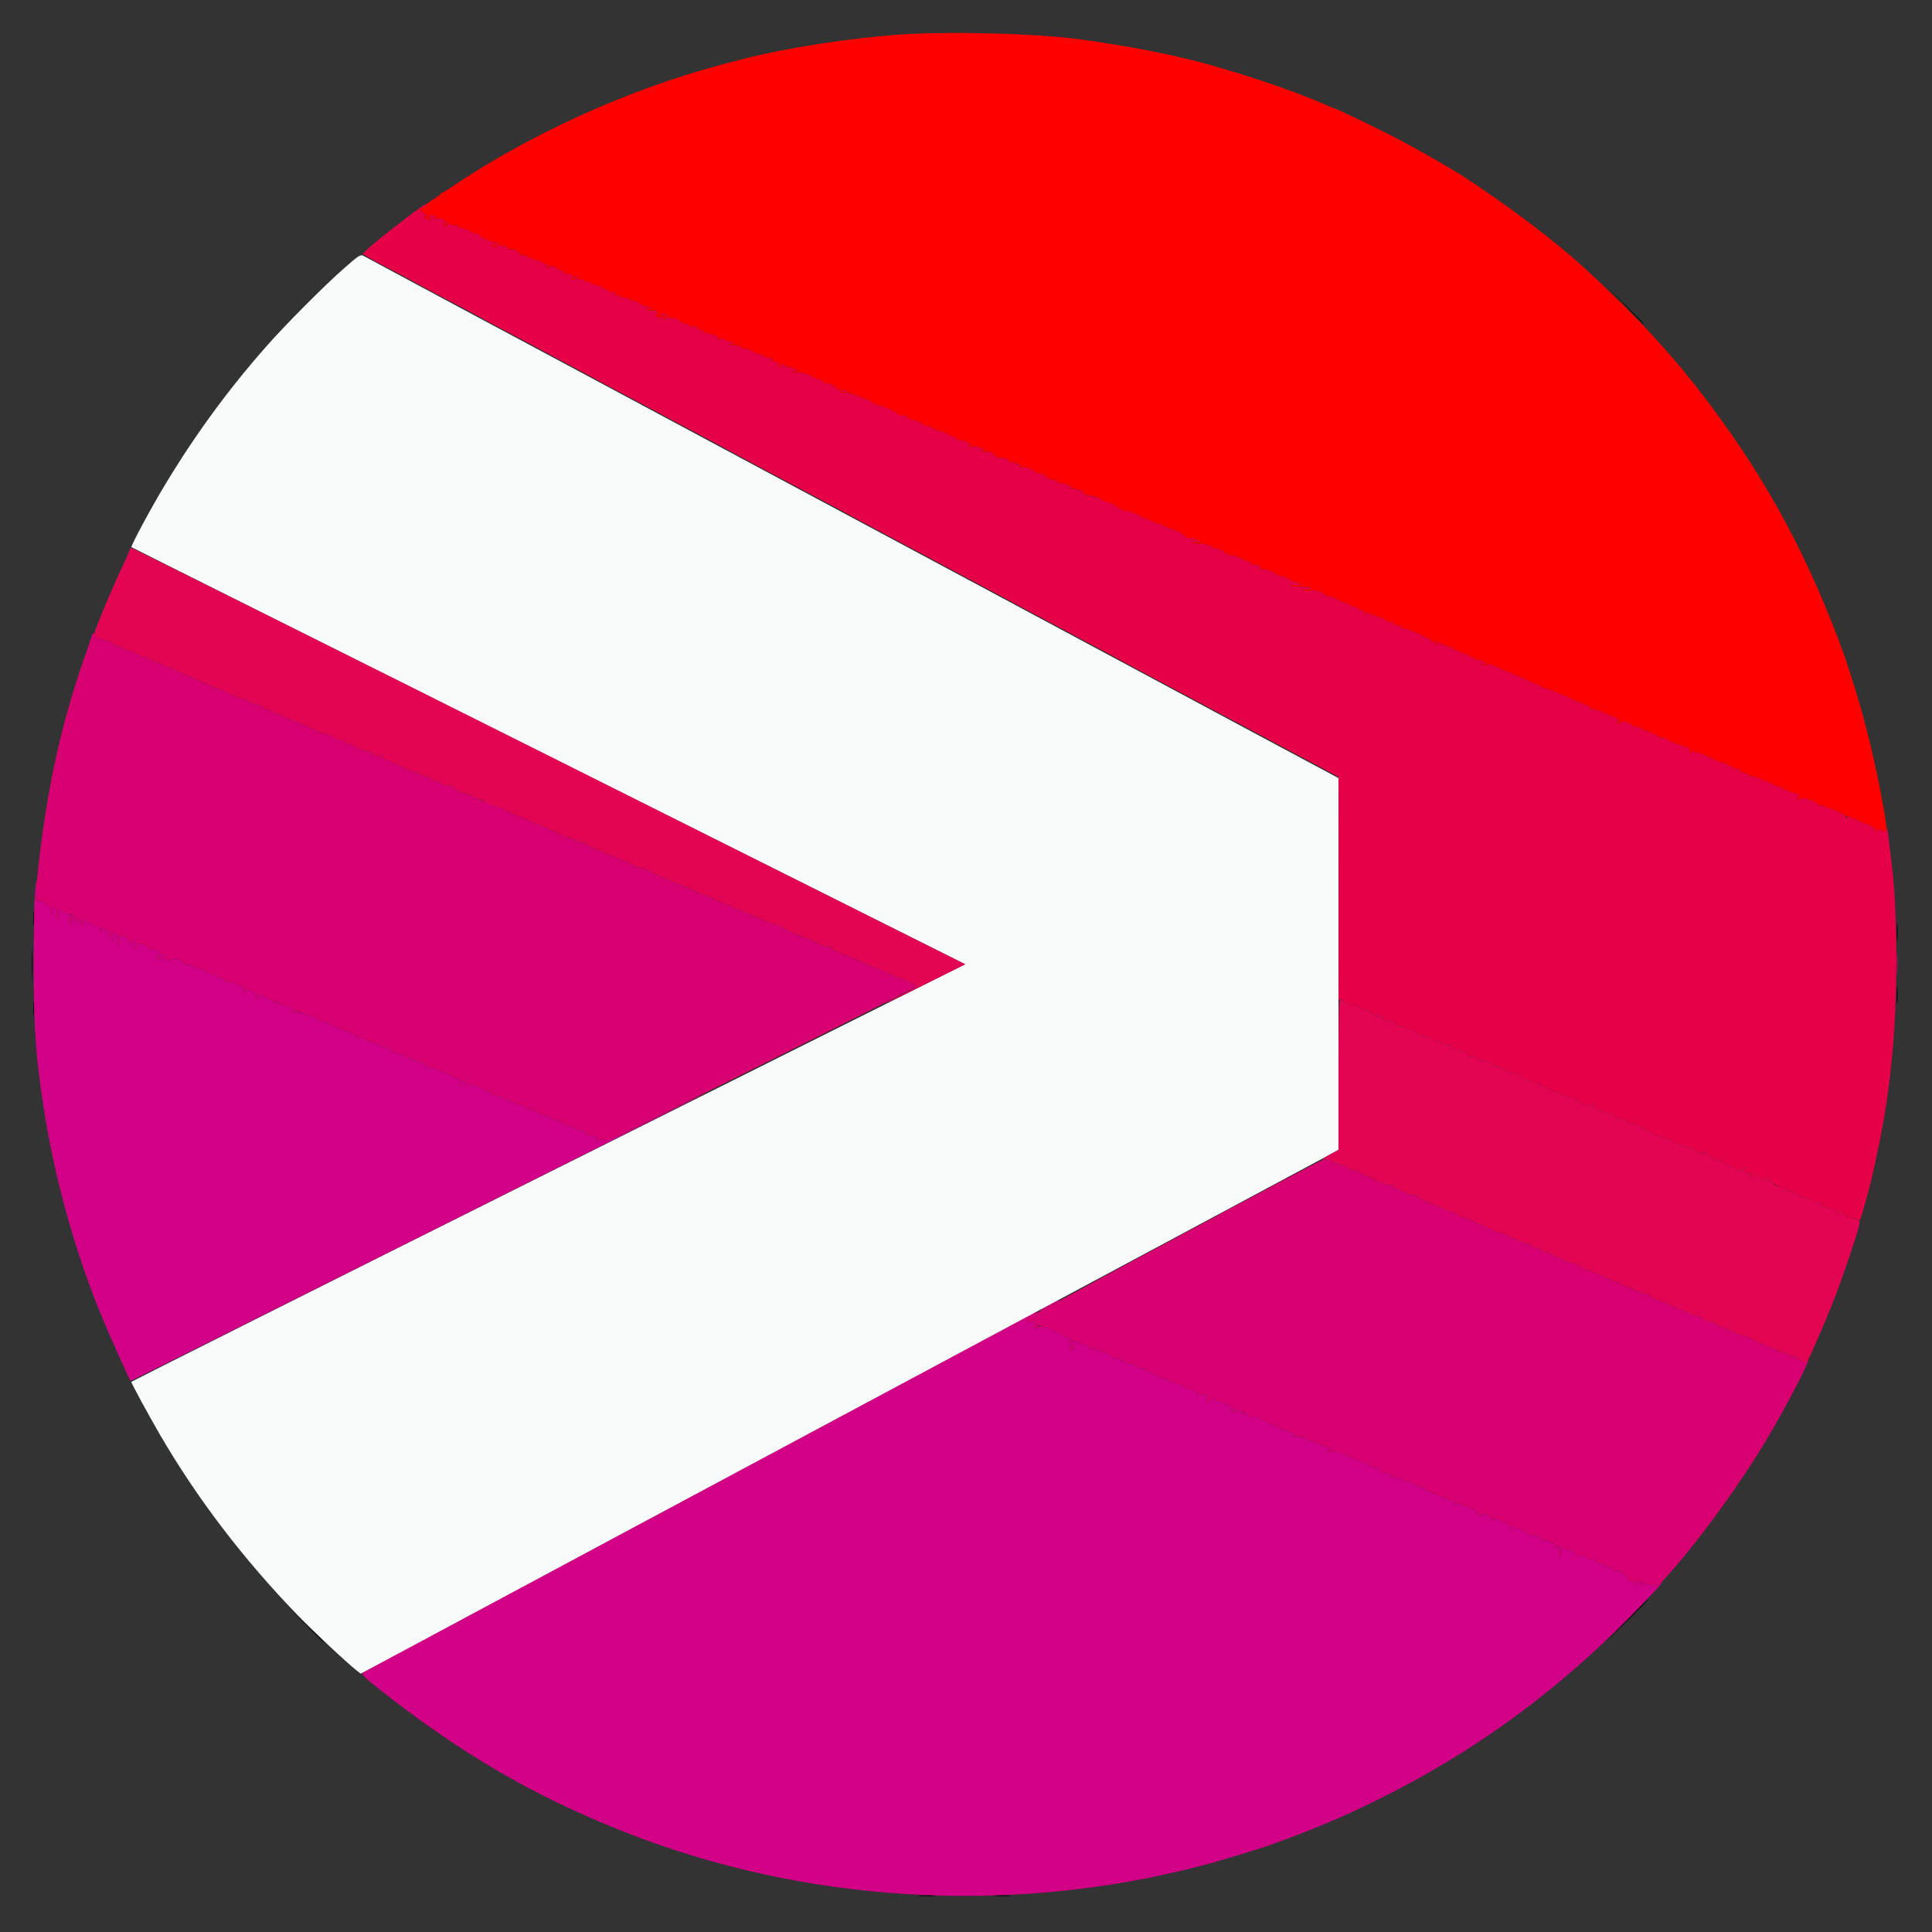
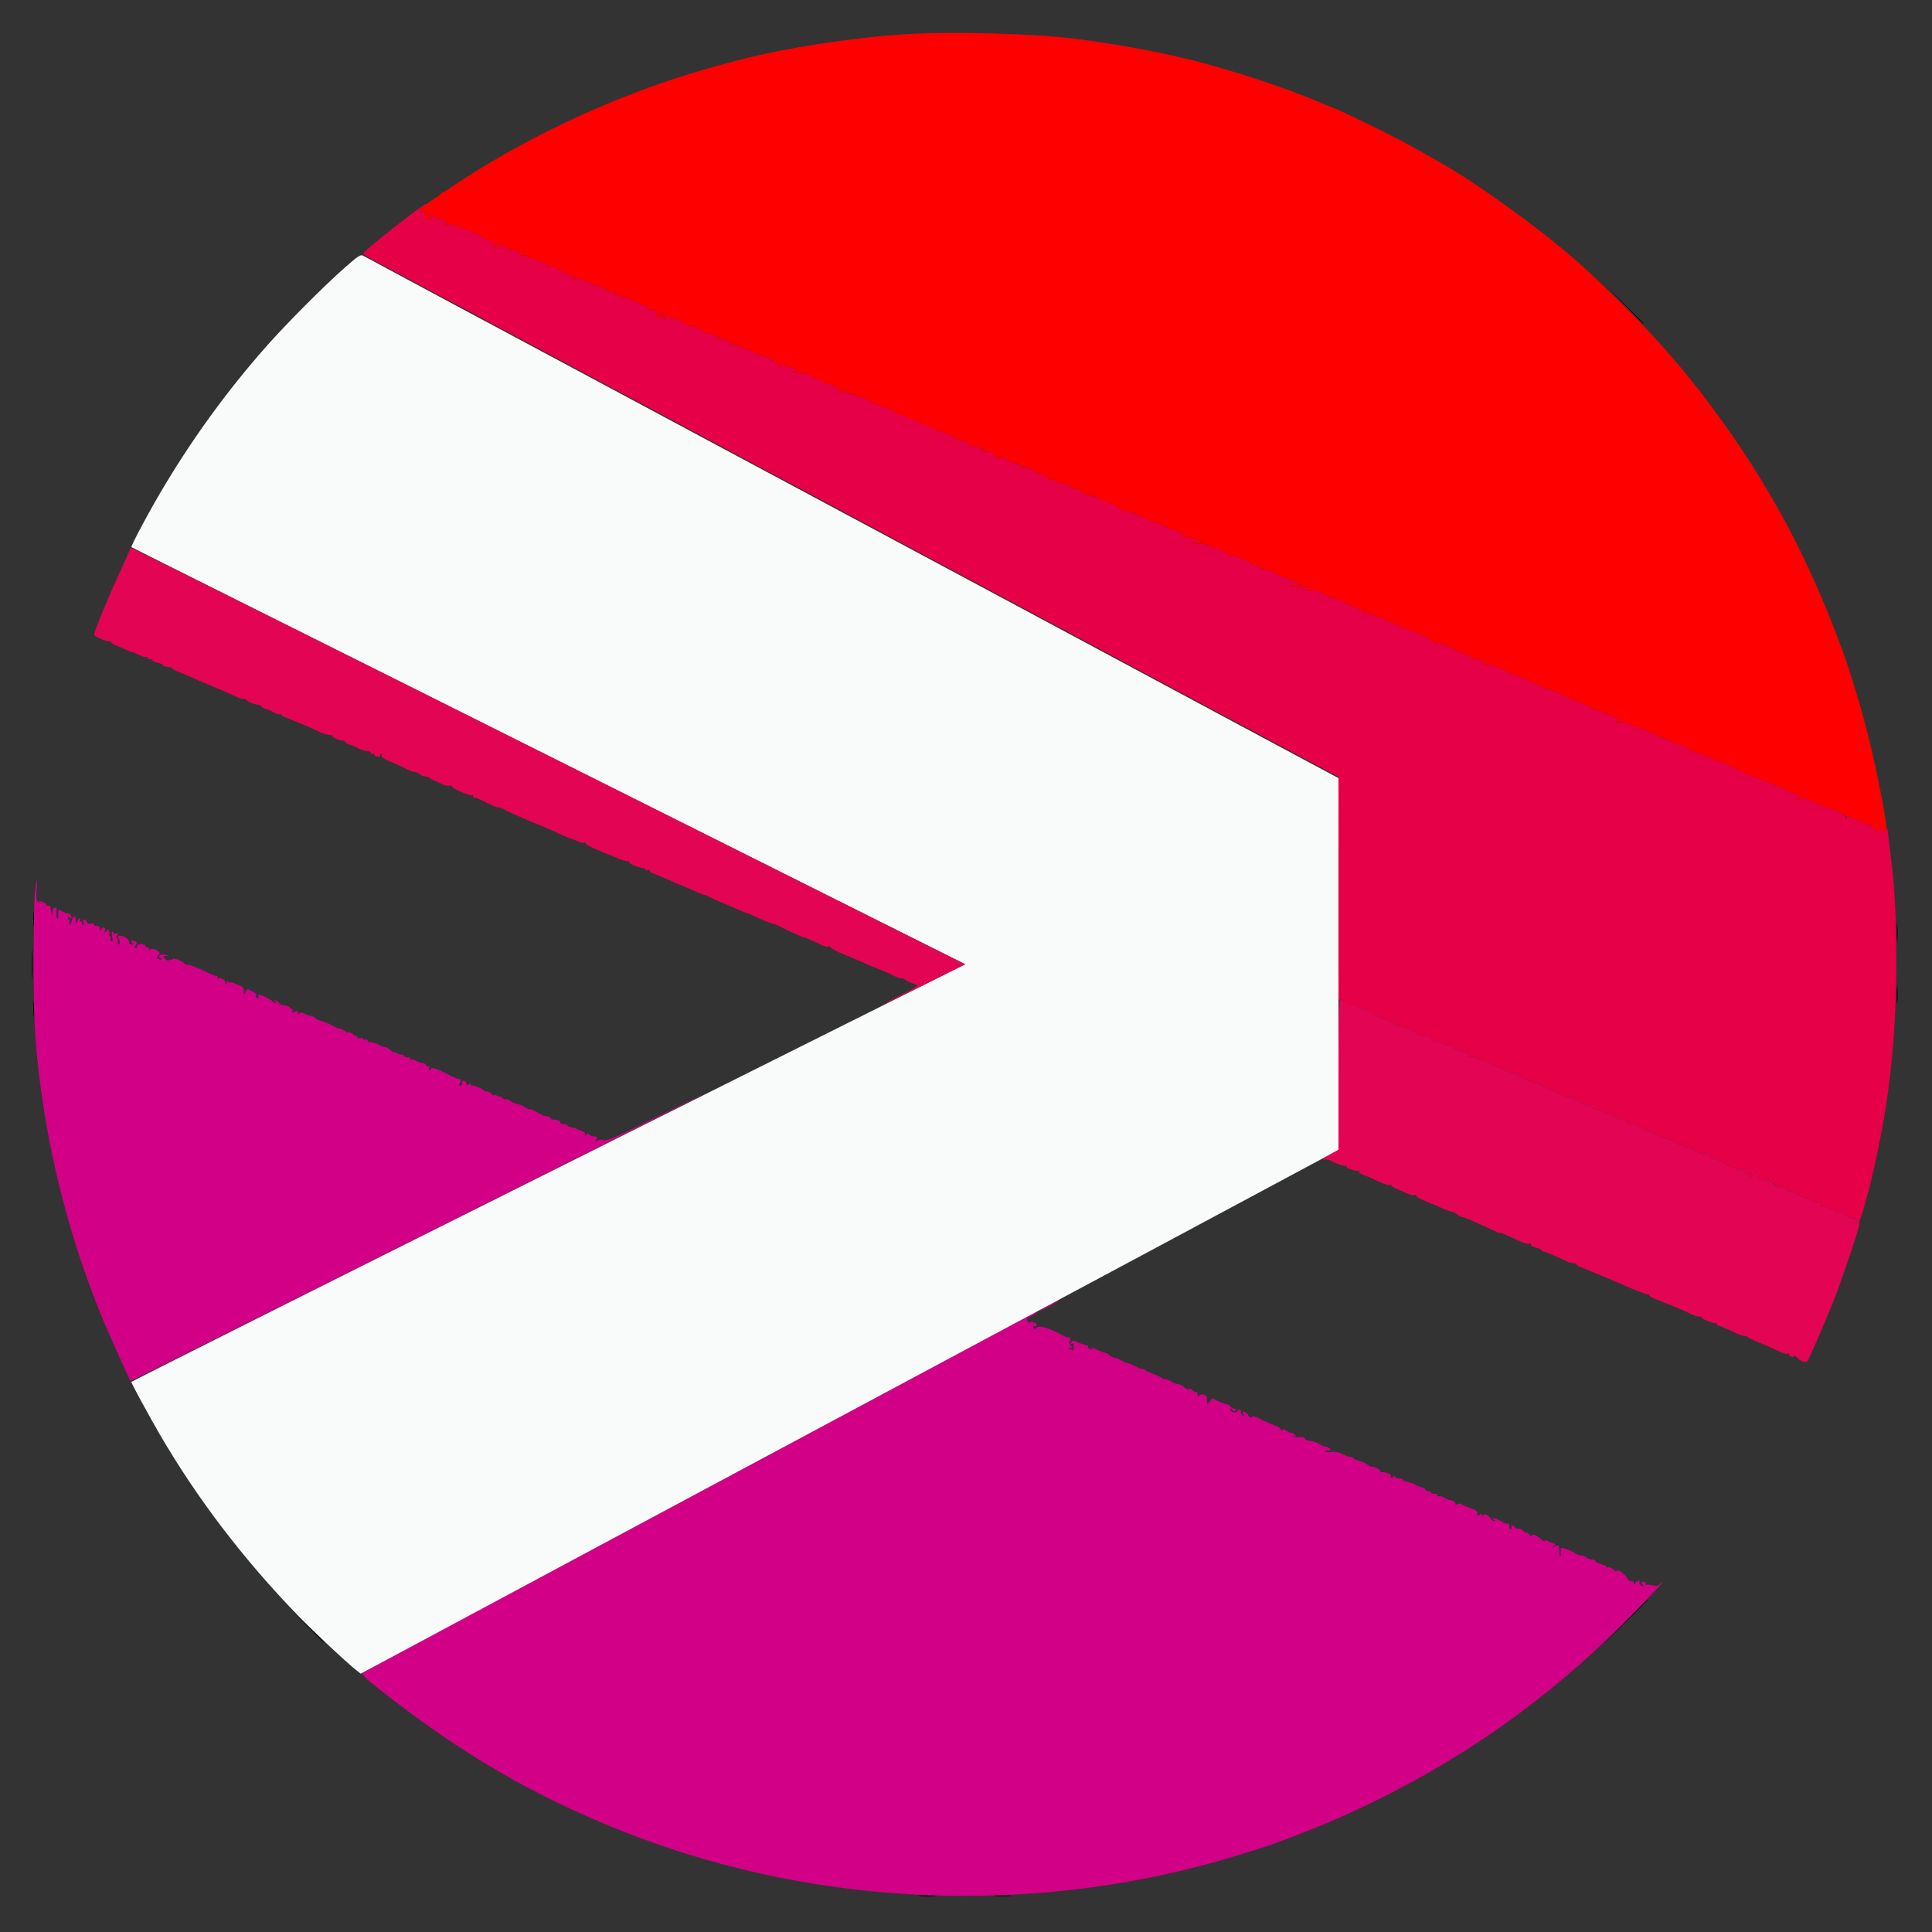
<svg xmlns="http://www.w3.org/2000/svg" width="48px" height="48px" viewBox="0 0 48 48" version="1.1">
  <rect x="0" y="0" width="48" height="48" fill="#333333" stroke="none" />
  <g id="surface1">
    <path style=" stroke:none;fill-rule:evenodd;fill:rgb(82.353%,0%,52.549%);fill-opacity:1;" d="M 0.863 22.254 C 0.848 22.465 0.836 23.273 0.836 24.055 C 0.84 25.543 0.887 26.184 1.062 27.375 C 1.344 29.27 1.879 31.176 2.602 32.887 C 2.777 33.301 3.219 34.281 3.242 34.309 C 3.25 34.316 6.473 32.707 10.41 30.738 C 14.344 28.77 17.555 27.156 17.543 27.156 C 17.531 27.156 16.973 27.426 16.309 27.754 C 15.277 28.266 15.082 28.348 15 28.324 C 14.941 28.309 14.875 28.312 14.832 28.336 C 14.773 28.367 14.77 28.367 14.812 28.316 C 14.859 28.258 14.836 28.23 14.746 28.234 C 14.719 28.238 14.672 28.215 14.645 28.191 C 14.605 28.152 14.59 28.152 14.566 28.188 C 14.543 28.227 14.535 28.223 14.535 28.176 C 14.535 28.137 14.496 28.105 14.438 28.09 C 14.383 28.078 14.32 28.051 14.297 28.031 C 14.27 28.012 14.25 28.008 14.25 28.023 C 14.25 28.039 14.227 28.031 14.199 28.008 C 14.168 27.98 14.145 27.977 14.145 27.992 C 14.145 28.008 14.129 28.004 14.113 27.977 C 14.098 27.949 14.043 27.926 13.992 27.922 C 13.945 27.918 13.91 27.906 13.918 27.895 C 13.941 27.859 13.883 27.828 13.777 27.82 C 13.727 27.816 13.684 27.801 13.684 27.789 C 13.684 27.773 13.648 27.75 13.605 27.738 C 13.559 27.723 13.523 27.719 13.523 27.727 C 13.523 27.734 13.449 27.695 13.352 27.641 C 13.258 27.582 13.172 27.547 13.164 27.559 C 13.152 27.57 13.098 27.547 13.047 27.512 C 12.996 27.473 12.914 27.438 12.867 27.43 C 12.82 27.426 12.734 27.391 12.68 27.352 C 12.629 27.316 12.574 27.297 12.559 27.309 C 12.547 27.324 12.508 27.305 12.473 27.273 C 12.438 27.242 12.406 27.227 12.406 27.242 C 12.406 27.258 12.383 27.25 12.355 27.227 C 12.328 27.203 12.289 27.195 12.266 27.207 C 12.246 27.219 12.23 27.215 12.23 27.195 C 12.23 27.16 12.094 27.098 12.043 27.113 C 12.031 27.117 12.02 27.105 12.02 27.09 C 12.02 27.062 11.77 26.957 11.727 26.969 C 11.711 26.977 11.699 26.961 11.699 26.938 C 11.699 26.91 11.684 26.91 11.645 26.941 C 11.602 26.977 11.594 26.977 11.594 26.934 C 11.594 26.867 11.488 26.82 11.48 26.883 C 11.48 26.906 11.48 26.934 11.48 26.945 C 11.48 26.957 11.457 26.965 11.43 26.965 C 11.395 26.965 11.391 26.953 11.414 26.93 C 11.469 26.875 11.457 26.801 11.395 26.801 C 11.363 26.801 11.297 26.777 11.242 26.75 C 10.945 26.59 10.727 26.504 10.715 26.547 C 10.707 26.57 10.688 26.586 10.668 26.586 C 10.652 26.586 10.648 26.562 10.66 26.527 C 10.676 26.492 10.668 26.48 10.645 26.492 C 10.625 26.508 10.598 26.492 10.586 26.465 C 10.574 26.434 10.535 26.41 10.492 26.41 C 10.453 26.41 10.383 26.387 10.336 26.355 C 10.285 26.324 10.23 26.309 10.207 26.324 C 10.18 26.34 10.172 26.336 10.188 26.309 C 10.207 26.281 10.184 26.27 10.125 26.27 C 10.074 26.27 10.031 26.254 10.031 26.23 C 10.031 26.211 10.012 26.199 9.988 26.203 C 9.965 26.207 9.906 26.191 9.863 26.168 C 9.82 26.145 9.785 26.133 9.785 26.145 C 9.785 26.156 9.75 26.133 9.707 26.094 C 9.664 26.055 9.609 26.02 9.582 26.02 C 9.555 26.02 9.469 25.988 9.391 25.949 C 9.309 25.906 9.227 25.883 9.199 25.891 C 9.172 25.902 9.145 25.887 9.133 25.855 C 9.121 25.828 9.098 25.812 9.078 25.824 C 9.059 25.836 9.035 25.828 9.023 25.809 C 9.008 25.785 8.965 25.781 8.926 25.793 C 8.871 25.809 8.859 25.805 8.883 25.766 C 8.898 25.742 8.898 25.73 8.883 25.742 C 8.867 25.758 8.82 25.738 8.777 25.699 C 8.738 25.66 8.676 25.633 8.641 25.645 C 8.605 25.652 8.578 25.645 8.578 25.629 C 8.578 25.605 8.438 25.539 8.41 25.555 C 8.406 25.559 8.336 25.52 8.25 25.477 C 8.168 25.43 8.051 25.379 7.988 25.367 C 7.926 25.352 7.855 25.32 7.832 25.293 C 7.809 25.262 7.766 25.242 7.734 25.242 C 7.699 25.242 7.629 25.215 7.57 25.188 C 7.488 25.145 7.461 25.141 7.438 25.176 C 7.414 25.219 7.395 25.191 7.406 25.125 C 7.406 25.113 7.367 25.117 7.316 25.137 C 7.23 25.168 7.227 25.168 7.27 25.109 C 7.297 25.074 7.305 25.059 7.289 25.07 C 7.27 25.086 7.238 25.074 7.215 25.043 C 7.191 25.012 7.125 24.98 7.062 24.977 C 6.996 24.973 6.934 24.953 6.922 24.938 C 6.906 24.922 6.918 24.922 6.949 24.938 C 6.977 24.949 6.969 24.938 6.934 24.906 C 6.895 24.875 6.848 24.852 6.828 24.852 C 6.805 24.852 6.812 24.867 6.844 24.887 C 6.875 24.906 6.879 24.922 6.852 24.922 C 6.832 24.922 6.785 24.898 6.758 24.867 C 6.707 24.82 6.484 24.711 6.434 24.711 C 6.426 24.711 6.418 24.734 6.418 24.766 C 6.418 24.793 6.402 24.809 6.383 24.797 C 6.363 24.785 6.355 24.758 6.367 24.73 C 6.383 24.695 6.336 24.66 6.16 24.574 C 6.145 24.57 6.117 24.598 6.098 24.645 C 6.066 24.727 6.066 24.723 6.062 24.629 C 6.062 24.555 6.039 24.52 5.965 24.492 C 5.91 24.469 5.84 24.438 5.805 24.422 C 5.77 24.402 5.727 24.398 5.707 24.41 C 5.688 24.422 5.672 24.41 5.668 24.383 C 5.668 24.359 5.652 24.367 5.637 24.406 C 5.609 24.465 5.605 24.469 5.605 24.418 C 5.602 24.348 5.477 24.27 5.418 24.305 C 5.395 24.32 5.387 24.312 5.402 24.289 C 5.418 24.266 5.406 24.25 5.383 24.25 C 5.355 24.25 5.246 24.207 5.141 24.156 C 4.863 24.02 4.703 23.961 4.629 23.969 C 4.613 23.969 4.59 23.953 4.574 23.934 C 4.539 23.871 4.289 23.781 4.289 23.828 C 4.289 23.852 4.277 23.859 4.266 23.848 C 4.254 23.832 4.223 23.84 4.203 23.855 C 4.176 23.879 4.141 23.867 4.102 23.82 C 4.047 23.754 4.047 23.75 4.121 23.75 C 4.195 23.746 4.195 23.742 4.113 23.719 C 4.008 23.688 3.902 23.746 3.977 23.793 C 4 23.805 4.012 23.828 4.004 23.836 C 3.992 23.848 3.965 23.84 3.938 23.824 C 3.895 23.797 3.895 23.785 3.938 23.734 C 3.98 23.68 3.977 23.668 3.918 23.625 C 3.836 23.562 3.734 23.559 3.711 23.617 C 3.703 23.645 3.703 23.637 3.707 23.602 C 3.711 23.566 3.691 23.539 3.664 23.539 C 3.637 23.539 3.617 23.523 3.617 23.508 C 3.617 23.469 3.508 23.438 3.449 23.461 C 3.422 23.469 3.402 23.496 3.402 23.527 C 3.402 23.555 3.387 23.57 3.367 23.555 C 3.34 23.539 3.344 23.516 3.371 23.48 C 3.406 23.438 3.406 23.422 3.367 23.395 C 3.336 23.379 3.301 23.363 3.289 23.363 C 3.246 23.363 3.258 23.426 3.305 23.445 C 3.332 23.453 3.316 23.465 3.273 23.465 C 3.219 23.469 3.203 23.453 3.211 23.406 C 3.23 23.332 3.016 23.211 2.945 23.254 C 2.914 23.273 2.91 23.289 2.938 23.305 C 2.984 23.336 2.992 23.469 2.945 23.469 C 2.93 23.469 2.922 23.438 2.93 23.402 C 2.941 23.363 2.93 23.324 2.91 23.309 C 2.879 23.293 2.879 23.27 2.914 23.23 C 2.953 23.18 2.949 23.176 2.879 23.191 C 2.836 23.203 2.809 23.199 2.82 23.18 C 2.832 23.164 2.824 23.148 2.801 23.148 C 2.773 23.148 2.77 23.191 2.785 23.277 C 2.805 23.371 2.801 23.402 2.77 23.383 C 2.746 23.367 2.738 23.34 2.75 23.32 C 2.762 23.301 2.742 23.262 2.707 23.234 C 2.672 23.203 2.664 23.191 2.691 23.207 C 2.73 23.227 2.734 23.215 2.719 23.168 C 2.703 23.137 2.695 23.098 2.695 23.086 C 2.695 23.074 2.668 23.094 2.641 23.133 C 2.586 23.199 2.586 23.199 2.605 23.121 C 2.621 23.066 2.613 23.043 2.574 23.043 C 2.547 23.043 2.516 23.07 2.508 23.105 C 2.492 23.152 2.488 23.148 2.484 23.086 C 2.48 23.016 2.445 22.992 2.367 23.004 C 2.352 23.004 2.34 22.988 2.34 22.969 C 2.34 22.945 2.305 22.934 2.25 22.945 C 2.195 22.957 2.164 22.945 2.164 22.918 C 2.164 22.895 2.137 22.863 2.109 22.852 C 2.066 22.836 2.059 22.852 2.07 22.922 C 2.082 22.973 2.074 23 2.055 22.988 C 2.035 22.977 2.027 22.953 2.039 22.934 C 2.051 22.914 2.043 22.902 2.023 22.902 C 2.004 22.902 1.988 22.891 1.988 22.875 C 2.004 22.793 1.977 22.789 1.93 22.867 L 1.879 22.953 L 1.887 22.871 C 1.902 22.738 1.812 22.734 1.785 22.863 C 1.773 22.922 1.75 22.973 1.734 22.973 C 1.723 22.973 1.719 22.938 1.727 22.895 C 1.742 22.844 1.734 22.828 1.707 22.844 C 1.68 22.859 1.676 22.848 1.688 22.812 C 1.707 22.766 1.719 22.762 1.742 22.801 C 1.766 22.836 1.773 22.836 1.773 22.805 C 1.773 22.727 1.758 22.707 1.684 22.695 C 1.648 22.691 1.578 22.664 1.535 22.633 C 1.457 22.582 1.453 22.586 1.449 22.68 C 1.445 22.734 1.449 22.789 1.449 22.805 C 1.453 22.82 1.441 22.824 1.422 22.816 C 1.402 22.805 1.395 22.738 1.402 22.672 C 1.414 22.582 1.406 22.547 1.371 22.547 C 1.309 22.547 1.273 22.668 1.316 22.723 C 1.336 22.746 1.336 22.75 1.305 22.723 C 1.281 22.703 1.262 22.645 1.262 22.59 C 1.258 22.52 1.242 22.496 1.195 22.5 C 1.164 22.5 1.145 22.492 1.152 22.477 C 1.16 22.461 1.121 22.43 1.062 22.41 C 0.98 22.379 0.961 22.383 0.98 22.414 C 0.996 22.445 0.988 22.441 0.949 22.41 C 0.902 22.371 0.895 22.32 0.91 22.117 C 0.922 21.984 0.922 21.871 0.914 21.871 C 0.902 21.871 0.879 22.043 0.863 22.254 M 26.047 32.426 C 25.918 32.5 25.816 32.562 25.824 32.57 C 25.836 32.586 26.305 32.332 26.305 32.309 C 26.305 32.289 26.301 32.289 26.047 32.426 M 25.508 32.715 C 25.371 32.793 23.105 34.004 20.473 35.414 C 17.84 36.824 14.816 38.441 13.754 39.012 C 12.691 39.582 11.199 40.379 10.441 40.785 C 9.68 41.191 9.035 41.543 9.012 41.566 C 8.973 41.598 9.062 41.684 9.438 41.98 C 11.449 43.562 13.219 44.598 15.438 45.484 C 19.941 47.281 25.066 47.594 29.812 46.363 C 30.258 46.25 31.273 45.941 31.586 45.828 C 32.688 45.43 33.426 45.117 34.352 44.652 C 36.531 43.562 38.453 42.184 40.195 40.469 C 40.766 39.91 41.508 39.121 41.262 39.34 C 41.184 39.41 41.156 39.414 41.055 39.387 C 40.988 39.367 40.918 39.363 40.898 39.375 C 40.879 39.387 40.875 39.379 40.887 39.359 C 40.898 39.34 40.887 39.312 40.859 39.305 C 40.789 39.277 40.762 39.316 40.809 39.375 C 40.84 39.414 40.836 39.418 40.789 39.398 C 40.758 39.387 40.73 39.344 40.73 39.301 C 40.73 39.238 40.727 39.234 40.695 39.277 C 40.68 39.309 40.66 39.316 40.66 39.297 C 40.656 39.277 40.645 39.293 40.625 39.332 C 40.598 39.395 40.594 39.398 40.594 39.34 C 40.59 39.297 40.57 39.277 40.527 39.285 C 40.488 39.293 40.453 39.266 40.426 39.211 C 40.387 39.113 40.164 38.965 40.164 39.031 C 40.164 39.051 40.129 39.035 40.086 38.996 C 40.043 38.957 39.988 38.93 39.961 38.941 C 39.938 38.949 39.918 38.945 39.918 38.93 C 39.918 38.914 39.852 38.883 39.777 38.859 C 39.699 38.836 39.633 38.801 39.633 38.781 C 39.633 38.762 39.598 38.746 39.555 38.746 C 39.512 38.746 39.441 38.723 39.406 38.691 C 39.367 38.664 39.305 38.641 39.266 38.641 C 39.227 38.641 39.172 38.621 39.141 38.594 C 39.109 38.57 39.016 38.523 38.934 38.492 C 38.77 38.43 38.762 38.438 38.781 38.625 C 38.785 38.664 38.777 38.684 38.762 38.668 C 38.75 38.652 38.738 38.586 38.742 38.516 C 38.746 38.387 38.695 38.355 38.605 38.438 C 38.562 38.477 38.562 38.473 38.602 38.418 C 38.629 38.387 38.641 38.359 38.633 38.359 C 38.621 38.359 38.555 38.332 38.484 38.301 C 38.383 38.262 38.359 38.258 38.379 38.293 C 38.391 38.32 38.367 38.305 38.32 38.266 C 38.184 38.145 38.082 38.102 38.055 38.148 C 38.035 38.176 38.02 38.172 37.996 38.133 C 37.98 38.102 37.941 38.074 37.918 38.074 C 37.891 38.074 37.848 38.047 37.824 38.02 C 37.797 37.988 37.75 37.969 37.715 37.98 C 37.68 37.988 37.645 37.973 37.633 37.945 C 37.609 37.879 37.535 37.883 37.551 37.949 C 37.555 37.977 37.543 37.996 37.523 37.992 C 37.504 37.988 37.496 37.957 37.5 37.922 C 37.508 37.887 37.488 37.859 37.457 37.859 C 37.426 37.859 37.352 37.828 37.285 37.789 C 37.164 37.719 37.008 37.684 37.117 37.754 C 37.148 37.777 37.152 37.789 37.129 37.789 C 37.105 37.789 37.07 37.77 37.055 37.746 C 37.039 37.723 37 37.68 36.965 37.652 C 36.914 37.613 36.895 37.613 36.844 37.652 C 36.805 37.688 36.793 37.688 36.812 37.656 C 36.844 37.605 36.793 37.598 36.738 37.648 C 36.715 37.676 36.703 37.66 36.707 37.605 C 36.707 37.547 36.68 37.52 36.586 37.488 C 36.516 37.469 36.41 37.426 36.352 37.395 C 36.27 37.348 36.23 37.344 36.199 37.375 C 36.168 37.406 36.16 37.402 36.16 37.359 C 36.16 37.312 36.098 37.277 36 37.262 C 35.988 37.262 35.934 37.234 35.875 37.203 C 35.816 37.176 35.75 37.16 35.727 37.176 C 35.703 37.188 35.699 37.184 35.715 37.156 C 35.734 37.121 35.672 37.098 35.582 37.113 C 35.57 37.113 35.559 37.102 35.559 37.082 C 35.559 37.062 35.523 37.047 35.484 37.047 C 35.445 37.047 35.414 37.031 35.414 37.012 C 35.414 36.992 35.371 36.965 35.316 36.953 C 35.266 36.938 35.188 36.91 35.148 36.883 C 35.109 36.859 35.027 36.828 34.965 36.816 C 34.898 36.805 34.848 36.777 34.848 36.758 C 34.848 36.738 34.82 36.727 34.781 36.734 C 34.746 36.738 34.688 36.719 34.652 36.691 C 34.617 36.66 34.598 36.656 34.609 36.676 C 34.621 36.699 34.609 36.715 34.582 36.715 C 34.559 36.715 34.543 36.695 34.555 36.668 C 34.57 36.621 34.414 36.562 34.32 36.578 C 34.297 36.586 34.281 36.574 34.293 36.559 C 34.316 36.523 34.168 36.441 34.082 36.441 C 34.051 36.441 34.004 36.418 33.977 36.391 C 33.945 36.363 33.859 36.32 33.785 36.301 C 33.707 36.281 33.637 36.25 33.625 36.23 C 33.613 36.211 33.574 36.195 33.543 36.195 C 33.508 36.195 33.426 36.164 33.359 36.129 C 33.27 36.082 33.184 36.066 33.059 36.074 C 32.938 36.086 32.898 36.078 32.934 36.055 C 32.961 36.039 32.996 36.031 33.008 36.039 C 33.023 36.047 33.043 36.039 33.055 36.02 C 33.07 35.992 32.941 35.922 32.906 35.941 C 32.902 35.945 32.84 35.914 32.77 35.871 C 32.695 35.832 32.594 35.797 32.539 35.797 C 32.484 35.797 32.434 35.773 32.422 35.742 C 32.41 35.711 32.359 35.695 32.281 35.703 C 32.211 35.711 32.145 35.699 32.129 35.684 C 32.113 35.664 32.121 35.664 32.145 35.676 C 32.168 35.691 32.188 35.688 32.188 35.668 C 32.188 35.641 32.066 35.57 32.062 35.598 C 32.062 35.605 32.02 35.582 31.965 35.547 C 31.898 35.504 31.871 35.496 31.867 35.531 C 31.867 35.555 31.844 35.543 31.812 35.504 C 31.785 35.465 31.742 35.43 31.719 35.43 C 31.676 35.426 31.43 35.32 31.23 35.215 C 31.164 35.184 31.125 35.18 31.098 35.207 C 31.07 35.234 31.051 35.227 31.023 35.176 C 31.004 35.137 30.961 35.094 30.926 35.082 C 30.879 35.062 30.871 35.074 30.891 35.141 C 30.91 35.215 30.906 35.219 30.859 35.152 C 30.832 35.117 30.816 35.07 30.828 35.055 C 30.836 35.039 30.82 35.023 30.789 35.023 C 30.762 35.023 30.734 35.043 30.734 35.062 C 30.734 35.121 30.586 35.086 30.566 35.023 C 30.551 34.98 30.559 34.98 30.598 35.016 C 30.656 35.07 30.699 35.074 30.699 35.02 C 30.699 34.996 30.691 34.988 30.68 35 C 30.668 35.012 30.625 34.988 30.582 34.953 C 30.543 34.914 30.492 34.883 30.469 34.883 C 30.445 34.883 30.355 34.852 30.27 34.812 L 30.113 34.742 L 30.055 34.824 C 29.996 34.898 29.992 34.898 29.988 34.832 C 29.984 34.793 29.984 34.742 29.988 34.719 C 29.996 34.656 29.855 34.621 29.797 34.668 C 29.762 34.699 29.75 34.695 29.754 34.645 C 29.758 34.609 29.738 34.582 29.707 34.582 C 29.68 34.582 29.633 34.559 29.609 34.527 C 29.574 34.492 29.555 34.488 29.543 34.516 C 29.531 34.543 29.492 34.527 29.434 34.473 C 29.383 34.426 29.309 34.387 29.27 34.387 C 29.227 34.387 29.141 34.355 29.074 34.312 C 29.008 34.273 28.945 34.25 28.934 34.262 C 28.926 34.273 28.891 34.258 28.859 34.234 C 28.828 34.207 28.719 34.156 28.617 34.121 C 28.516 34.082 28.43 34.039 28.43 34.023 C 28.43 34.008 28.418 34.004 28.398 34.012 C 28.379 34.023 28.309 34 28.242 33.961 C 28.172 33.922 28.074 33.879 28.02 33.867 C 27.965 33.859 27.906 33.832 27.891 33.809 C 27.879 33.785 27.863 33.781 27.863 33.801 C 27.863 33.82 27.852 33.82 27.836 33.797 C 27.824 33.773 27.77 33.75 27.723 33.742 C 27.672 33.738 27.602 33.703 27.566 33.668 C 27.527 33.637 27.477 33.605 27.449 33.605 C 27.422 33.605 27.336 33.574 27.258 33.535 C 27.176 33.492 27.105 33.469 27.094 33.48 C 27.082 33.492 27.094 33.5 27.121 33.5 C 27.145 33.5 27.16 33.508 27.148 33.52 C 27.117 33.551 27.012 33.496 27.035 33.461 C 27.043 33.445 27.035 33.43 27.016 33.426 C 26.945 33.418 26.816 33.371 26.723 33.324 C 26.684 33.301 26.648 33.309 26.617 33.348 C 26.578 33.398 26.578 33.406 26.625 33.387 C 26.664 33.375 26.676 33.395 26.68 33.469 C 26.68 33.551 26.672 33.562 26.617 33.531 C 26.535 33.488 26.535 33.461 26.613 33.488 C 26.668 33.512 26.668 33.504 26.605 33.434 C 26.559 33.379 26.551 33.348 26.578 33.328 C 26.605 33.312 26.609 33.285 26.586 33.25 C 26.57 33.223 26.555 33.211 26.555 33.227 C 26.551 33.242 26.508 33.234 26.453 33.203 C 26.043 32.984 25.828 32.918 25.762 32.984 C 25.711 33.035 25.668 33.023 25.668 32.961 C 25.668 32.945 25.68 32.938 25.699 32.949 C 25.719 32.961 25.742 32.953 25.754 32.938 C 25.766 32.918 25.738 32.883 25.699 32.859 C 25.645 32.832 25.613 32.832 25.598 32.859 C 25.586 32.879 25.559 32.867 25.531 32.824 C 25.492 32.762 25.5 32.75 25.609 32.703 C 25.676 32.676 25.742 32.637 25.754 32.613 C 25.785 32.562 25.781 32.566 25.508 32.715 " />
-     <path style=" stroke:none;fill-rule:evenodd;fill:rgb(84.706%,0%,43.922%);fill-opacity:1;" d="M 2.277 15.812 C 2.258 15.879 2.164 16.148 2.07 16.414 C 1.539 17.945 1.188 19.504 0.977 21.324 C 0.891 22.07 0.883 22.359 0.949 22.41 C 0.988 22.445 1 22.445 0.98 22.414 C 0.961 22.383 0.98 22.379 1.062 22.41 C 1.121 22.43 1.16 22.461 1.152 22.477 C 1.145 22.492 1.164 22.5 1.195 22.5 C 1.242 22.496 1.258 22.52 1.262 22.59 C 1.262 22.645 1.281 22.703 1.305 22.723 C 1.336 22.75 1.336 22.746 1.316 22.723 C 1.273 22.668 1.309 22.547 1.371 22.547 C 1.406 22.547 1.414 22.582 1.402 22.672 C 1.395 22.738 1.402 22.805 1.422 22.816 C 1.441 22.824 1.453 22.82 1.449 22.805 C 1.449 22.789 1.445 22.734 1.449 22.68 C 1.453 22.586 1.457 22.582 1.535 22.633 C 1.578 22.664 1.656 22.691 1.703 22.699 C 1.75 22.707 1.785 22.723 1.781 22.734 C 1.777 22.75 1.773 22.777 1.773 22.805 C 1.773 22.836 1.766 22.836 1.742 22.801 C 1.719 22.762 1.707 22.766 1.688 22.812 C 1.676 22.848 1.68 22.859 1.707 22.844 C 1.734 22.828 1.742 22.844 1.727 22.895 C 1.719 22.938 1.723 22.973 1.734 22.973 C 1.75 22.973 1.773 22.922 1.785 22.863 C 1.812 22.734 1.902 22.738 1.887 22.871 L 1.879 22.953 L 1.93 22.867 C 1.977 22.789 2.004 22.793 1.988 22.875 C 1.988 22.891 2.004 22.902 2.023 22.902 C 2.043 22.902 2.051 22.914 2.039 22.934 C 2.027 22.953 2.035 22.977 2.055 22.988 C 2.074 23 2.082 22.973 2.07 22.922 C 2.059 22.852 2.066 22.836 2.109 22.852 C 2.137 22.863 2.164 22.895 2.164 22.918 C 2.164 22.945 2.195 22.957 2.25 22.945 C 2.305 22.934 2.34 22.945 2.34 22.969 C 2.34 22.988 2.352 23.004 2.367 23.004 C 2.445 22.992 2.48 23.016 2.484 23.086 C 2.488 23.148 2.492 23.152 2.508 23.105 C 2.516 23.07 2.547 23.043 2.574 23.043 C 2.613 23.043 2.621 23.066 2.605 23.121 C 2.586 23.195 2.586 23.199 2.637 23.141 C 2.68 23.082 2.688 23.082 2.707 23.133 C 2.738 23.215 2.734 23.227 2.684 23.203 C 2.66 23.191 2.672 23.203 2.707 23.234 C 2.742 23.262 2.762 23.301 2.75 23.32 C 2.738 23.34 2.746 23.367 2.77 23.383 C 2.801 23.402 2.805 23.371 2.785 23.277 C 2.77 23.191 2.773 23.148 2.801 23.148 C 2.824 23.148 2.832 23.164 2.82 23.18 C 2.809 23.199 2.836 23.203 2.879 23.191 C 2.949 23.176 2.953 23.18 2.914 23.23 C 2.879 23.27 2.879 23.293 2.91 23.309 C 2.93 23.324 2.941 23.363 2.93 23.402 C 2.922 23.438 2.93 23.469 2.945 23.469 C 2.992 23.469 2.984 23.336 2.938 23.305 C 2.91 23.289 2.914 23.273 2.945 23.254 C 3.016 23.211 3.23 23.332 3.211 23.406 C 3.203 23.453 3.219 23.469 3.273 23.465 C 3.316 23.465 3.332 23.453 3.305 23.445 C 3.258 23.426 3.246 23.363 3.289 23.363 C 3.301 23.363 3.336 23.379 3.367 23.395 C 3.406 23.422 3.406 23.438 3.371 23.48 C 3.344 23.516 3.34 23.539 3.367 23.555 C 3.387 23.57 3.402 23.555 3.402 23.527 C 3.402 23.496 3.422 23.469 3.449 23.461 C 3.508 23.438 3.617 23.469 3.617 23.508 C 3.617 23.523 3.637 23.539 3.664 23.539 C 3.691 23.539 3.711 23.566 3.707 23.602 C 3.703 23.637 3.703 23.645 3.711 23.617 C 3.734 23.559 3.836 23.562 3.918 23.625 C 3.977 23.668 3.98 23.68 3.938 23.734 C 3.895 23.785 3.895 23.797 3.938 23.824 C 3.965 23.84 3.992 23.848 4.004 23.836 C 4.012 23.828 4 23.805 3.977 23.793 C 3.902 23.746 4.008 23.688 4.113 23.719 C 4.195 23.742 4.195 23.746 4.121 23.75 C 4.047 23.75 4.047 23.754 4.102 23.82 C 4.141 23.867 4.176 23.879 4.203 23.855 C 4.223 23.84 4.254 23.832 4.266 23.848 C 4.277 23.859 4.289 23.852 4.289 23.828 C 4.289 23.781 4.539 23.871 4.574 23.934 C 4.59 23.953 4.613 23.969 4.629 23.969 C 4.703 23.961 4.863 24.02 5.141 24.156 C 5.246 24.207 5.355 24.25 5.383 24.25 C 5.406 24.25 5.418 24.266 5.402 24.289 C 5.387 24.312 5.395 24.32 5.418 24.305 C 5.477 24.27 5.602 24.348 5.605 24.418 C 5.605 24.469 5.609 24.465 5.637 24.406 C 5.652 24.367 5.668 24.359 5.668 24.383 C 5.672 24.41 5.688 24.422 5.707 24.41 C 5.727 24.398 5.77 24.402 5.805 24.422 C 5.84 24.438 5.91 24.469 5.965 24.492 C 6.039 24.52 6.062 24.555 6.062 24.629 C 6.066 24.723 6.066 24.727 6.098 24.645 C 6.117 24.598 6.145 24.57 6.16 24.574 C 6.336 24.66 6.383 24.695 6.367 24.73 C 6.355 24.758 6.363 24.785 6.383 24.797 C 6.402 24.809 6.418 24.793 6.418 24.766 C 6.418 24.734 6.426 24.711 6.434 24.711 C 6.484 24.711 6.707 24.82 6.758 24.867 C 6.785 24.898 6.832 24.922 6.852 24.922 C 6.879 24.922 6.875 24.906 6.844 24.887 C 6.812 24.867 6.805 24.852 6.828 24.852 C 6.848 24.852 6.895 24.875 6.934 24.906 C 6.969 24.938 6.977 24.949 6.949 24.938 C 6.918 24.922 6.906 24.922 6.922 24.938 C 6.934 24.953 6.996 24.973 7.062 24.977 C 7.125 24.98 7.191 25.012 7.215 25.043 C 7.238 25.074 7.27 25.086 7.289 25.07 C 7.305 25.059 7.297 25.074 7.27 25.109 C 7.227 25.168 7.23 25.168 7.316 25.137 C 7.367 25.117 7.406 25.113 7.406 25.125 C 7.395 25.191 7.414 25.219 7.438 25.176 C 7.461 25.141 7.488 25.145 7.57 25.188 C 7.629 25.215 7.699 25.242 7.734 25.242 C 7.766 25.242 7.809 25.262 7.832 25.293 C 7.855 25.32 7.926 25.352 7.988 25.367 C 8.051 25.379 8.168 25.43 8.25 25.477 C 8.336 25.52 8.406 25.559 8.41 25.555 C 8.438 25.539 8.578 25.605 8.578 25.629 C 8.578 25.645 8.605 25.652 8.641 25.645 C 8.676 25.633 8.738 25.66 8.777 25.699 C 8.82 25.738 8.867 25.758 8.883 25.742 C 8.898 25.73 8.898 25.742 8.883 25.766 C 8.859 25.805 8.871 25.809 8.926 25.793 C 8.965 25.781 9.008 25.785 9.023 25.809 C 9.035 25.828 9.059 25.836 9.078 25.824 C 9.098 25.812 9.121 25.828 9.133 25.855 C 9.145 25.887 9.172 25.902 9.199 25.891 C 9.227 25.883 9.309 25.906 9.391 25.949 C 9.469 25.988 9.555 26.02 9.582 26.02 C 9.609 26.02 9.664 26.055 9.707 26.094 C 9.75 26.133 9.785 26.156 9.785 26.145 C 9.785 26.133 9.82 26.145 9.863 26.168 C 9.906 26.191 9.965 26.207 9.988 26.203 C 10.012 26.199 10.031 26.211 10.031 26.23 C 10.031 26.254 10.074 26.27 10.125 26.27 C 10.184 26.27 10.207 26.281 10.188 26.309 C 10.172 26.336 10.18 26.34 10.207 26.324 C 10.23 26.309 10.285 26.324 10.336 26.355 C 10.383 26.387 10.453 26.41 10.492 26.41 C 10.535 26.41 10.574 26.434 10.586 26.465 C 10.598 26.492 10.625 26.508 10.645 26.492 C 10.668 26.48 10.676 26.492 10.66 26.527 C 10.648 26.562 10.652 26.586 10.668 26.586 C 10.688 26.586 10.707 26.57 10.715 26.547 C 10.727 26.504 10.945 26.59 11.242 26.75 C 11.297 26.777 11.363 26.801 11.395 26.801 C 11.457 26.801 11.469 26.875 11.414 26.93 C 11.391 26.953 11.395 26.965 11.43 26.965 C 11.457 26.965 11.48 26.957 11.48 26.945 C 11.48 26.934 11.48 26.906 11.48 26.883 C 11.488 26.82 11.594 26.867 11.594 26.934 C 11.594 26.977 11.602 26.977 11.645 26.941 C 11.684 26.91 11.699 26.91 11.699 26.938 C 11.699 26.961 11.711 26.977 11.727 26.969 C 11.77 26.957 12.02 27.062 12.02 27.09 C 12.02 27.105 12.031 27.117 12.043 27.113 C 12.094 27.098 12.23 27.16 12.23 27.195 C 12.23 27.215 12.246 27.219 12.266 27.207 C 12.289 27.195 12.328 27.203 12.355 27.227 C 12.383 27.25 12.406 27.258 12.406 27.242 C 12.406 27.227 12.438 27.242 12.473 27.273 C 12.508 27.305 12.547 27.324 12.559 27.309 C 12.574 27.297 12.629 27.316 12.68 27.352 C 12.734 27.391 12.82 27.426 12.867 27.43 C 12.914 27.438 12.996 27.473 13.047 27.512 C 13.098 27.547 13.152 27.57 13.164 27.559 C 13.172 27.547 13.258 27.582 13.352 27.641 C 13.449 27.695 13.523 27.734 13.523 27.727 C 13.523 27.719 13.559 27.723 13.605 27.738 C 13.648 27.75 13.684 27.773 13.684 27.789 C 13.684 27.801 13.727 27.816 13.777 27.82 C 13.883 27.828 13.941 27.859 13.918 27.895 C 13.91 27.906 13.945 27.918 13.992 27.922 C 14.043 27.926 14.098 27.949 14.113 27.977 C 14.129 28.004 14.145 28.008 14.145 27.992 C 14.145 27.977 14.168 27.98 14.199 28.008 C 14.227 28.031 14.25 28.039 14.25 28.023 C 14.25 28.008 14.27 28.012 14.297 28.031 C 14.32 28.051 14.383 28.078 14.438 28.09 C 14.496 28.105 14.535 28.137 14.535 28.176 C 14.535 28.223 14.543 28.227 14.566 28.188 C 14.59 28.152 14.605 28.152 14.645 28.191 C 14.672 28.215 14.719 28.238 14.746 28.234 C 14.836 28.23 14.859 28.258 14.812 28.316 C 14.77 28.367 14.773 28.367 14.832 28.336 C 14.871 28.312 14.941 28.309 14.996 28.324 C 15.113 28.359 14.766 28.523 19.277 26.277 C 21.211 25.312 22.793 24.512 22.793 24.492 C 22.793 24.477 22.75 24.453 22.695 24.438 C 22.645 24.426 22.559 24.387 22.508 24.352 C 22.457 24.316 22.406 24.293 22.395 24.305 C 22.383 24.316 22.312 24.293 22.238 24.258 C 22.117 24.195 21.973 24.133 21.605 23.984 C 21.547 23.957 21.43 23.906 21.34 23.867 C 21.254 23.828 21.109 23.77 21.023 23.734 C 20.777 23.637 20.633 23.562 20.633 23.527 C 20.633 23.512 20.605 23.504 20.578 23.516 C 20.547 23.527 20.461 23.508 20.391 23.469 C 20.23 23.387 20.012 23.289 19.973 23.289 C 19.945 23.289 19.621 23.145 19.418 23.039 C 19.348 23 19.281 22.969 19.277 22.973 C 19.273 22.977 19.223 22.961 19.168 22.938 C 19.113 22.918 19.062 22.902 19.055 22.902 C 19.051 22.902 18.953 22.859 18.836 22.805 C 18.723 22.75 18.621 22.707 18.613 22.703 C 18.57 22.695 18.445 22.645 18.344 22.602 C 18.289 22.574 18.121 22.5 17.973 22.441 C 17.828 22.379 17.66 22.305 17.602 22.273 C 17.543 22.238 17.488 22.215 17.477 22.223 C 17.469 22.227 17.41 22.207 17.352 22.18 C 17.293 22.148 17.102 22.066 16.926 21.996 C 16.754 21.922 16.527 21.824 16.43 21.781 C 16.332 21.738 16.227 21.695 16.191 21.684 C 16.156 21.672 16.133 21.645 16.145 21.629 C 16.156 21.609 16.133 21.605 16.09 21.617 C 16.047 21.629 16.023 21.621 16.031 21.605 C 16.043 21.586 16.02 21.57 15.977 21.566 C 15.852 21.559 15.613 21.453 15.625 21.41 C 15.633 21.391 15.621 21.379 15.602 21.391 C 15.574 21.41 15.496 21.387 15.227 21.273 C 15.188 21.258 15.066 21.207 14.961 21.164 C 14.648 21.035 14.539 20.977 14.555 20.945 C 14.566 20.93 14.551 20.926 14.52 20.938 C 14.492 20.949 14.414 20.934 14.352 20.902 C 14.293 20.871 14.227 20.844 14.211 20.844 C 14.195 20.844 14.051 20.785 13.887 20.711 C 13.727 20.633 13.523 20.547 13.438 20.512 C 13.348 20.477 13.211 20.422 13.133 20.387 C 13.055 20.352 12.906 20.285 12.797 20.242 C 12.691 20.199 12.57 20.141 12.531 20.113 C 12.496 20.086 12.438 20.066 12.402 20.066 C 12.336 20.066 12.152 19.977 12.176 19.953 C 12.184 19.945 12.148 19.934 12.098 19.93 C 12.047 19.926 11.969 19.898 11.926 19.871 C 11.879 19.84 11.816 19.816 11.785 19.816 C 11.754 19.816 11.738 19.801 11.754 19.777 C 11.77 19.75 11.766 19.746 11.742 19.758 C 11.688 19.793 11.195 19.574 11.223 19.531 C 11.23 19.516 11.207 19.512 11.168 19.523 C 11.133 19.531 11.055 19.516 11 19.488 C 10.945 19.457 10.848 19.414 10.785 19.391 C 10.723 19.367 10.672 19.336 10.672 19.324 C 10.672 19.312 10.629 19.297 10.574 19.293 C 10.523 19.289 10.453 19.262 10.422 19.23 C 10.391 19.203 10.336 19.18 10.301 19.18 C 10.266 19.18 10.18 19.148 10.109 19.113 C 10.039 19.074 9.875 19 9.75 18.945 C 9.512 18.848 9.453 18.801 9.492 18.742 C 9.504 18.723 9.492 18.719 9.469 18.734 C 9.449 18.746 9.438 18.77 9.445 18.785 C 9.457 18.801 9.426 18.805 9.375 18.797 C 9.328 18.789 9.297 18.77 9.305 18.754 C 9.316 18.738 9.297 18.727 9.262 18.73 C 9.227 18.734 9.203 18.719 9.207 18.699 C 9.207 18.68 9.164 18.66 9.105 18.656 C 9.043 18.652 8.945 18.621 8.883 18.582 C 8.824 18.547 8.727 18.508 8.676 18.492 C 8.621 18.48 8.578 18.453 8.578 18.434 C 8.578 18.414 8.547 18.398 8.512 18.398 C 8.422 18.398 8.262 18.324 8.262 18.285 C 8.262 18.27 8.223 18.258 8.176 18.258 C 8.129 18.258 8.02 18.223 7.934 18.184 C 7.852 18.141 7.734 18.086 7.676 18.062 C 7.484 17.984 7.215 17.871 7.098 17.824 C 7.035 17.801 6.984 17.766 6.984 17.75 C 6.984 17.734 6.969 17.73 6.945 17.742 C 6.926 17.758 6.855 17.734 6.785 17.691 C 6.719 17.652 6.641 17.617 6.613 17.617 C 6.586 17.617 6.543 17.598 6.516 17.57 C 6.465 17.52 6.465 17.52 6.312 17.488 C 6.254 17.48 6.18 17.441 6.145 17.41 C 6.109 17.375 6.059 17.355 6.035 17.363 C 6.012 17.371 5.934 17.344 5.859 17.305 C 5.785 17.27 5.582 17.176 5.406 17.105 C 5.23 17.031 5.023 16.945 4.945 16.91 C 4.762 16.828 4.59 16.754 4.406 16.68 C 4.324 16.645 4.262 16.605 4.27 16.594 C 4.277 16.582 4.234 16.57 4.172 16.57 C 4.113 16.566 4.055 16.547 4.051 16.527 C 4.043 16.504 3.98 16.477 3.914 16.465 C 3.848 16.453 3.793 16.426 3.793 16.41 C 3.793 16.391 3.762 16.379 3.719 16.379 C 3.68 16.379 3.656 16.363 3.668 16.344 C 3.68 16.324 3.668 16.316 3.645 16.324 C 3.617 16.336 3.535 16.312 3.457 16.273 C 3.379 16.234 3.301 16.199 3.285 16.199 C 3.266 16.199 3.188 16.172 3.105 16.133 C 3.027 16.094 2.91 16.043 2.848 16.02 C 2.785 15.992 2.742 15.957 2.754 15.941 C 2.766 15.922 2.758 15.918 2.734 15.934 C 2.676 15.969 2.348 15.812 2.328 15.742 C 2.32 15.711 2.301 15.738 2.277 15.812 M 47.129 23.945 C 47.129 24.199 47.133 24.301 47.141 24.168 C 47.148 24.035 47.148 23.828 47.141 23.707 C 47.133 23.586 47.129 23.691 47.129 23.945 M 32.742 28.875 C 32.664 28.918 32.359 29.074 32.066 29.227 C 31.773 29.379 31.516 29.516 31.496 29.531 C 31.477 29.543 31.238 29.672 30.965 29.812 C 30.691 29.957 30.422 30.098 30.363 30.133 C 30.305 30.168 30.137 30.258 29.992 30.336 C 29.844 30.414 29.613 30.539 29.477 30.609 C 29.34 30.684 29.109 30.809 28.965 30.887 C 28.816 30.965 28.617 31.074 28.52 31.125 C 28.332 31.227 27.934 31.441 27.547 31.648 C 27.418 31.715 27.266 31.801 27.207 31.836 C 27.148 31.867 26.98 31.961 26.836 32.039 C 26.52 32.207 26.059 32.457 25.859 32.566 C 25.781 32.613 25.668 32.672 25.602 32.699 C 25.5 32.75 25.492 32.762 25.531 32.824 C 25.559 32.867 25.586 32.879 25.598 32.859 C 25.613 32.832 25.645 32.832 25.699 32.859 C 25.738 32.883 25.766 32.918 25.754 32.938 C 25.742 32.953 25.719 32.961 25.699 32.949 C 25.68 32.938 25.668 32.945 25.668 32.961 C 25.668 33.023 25.711 33.035 25.762 32.984 C 25.832 32.914 25.898 32.918 25.84 32.992 C 25.793 33.047 25.797 33.047 25.863 33.004 C 25.93 32.965 25.969 32.973 26.148 33.055 C 26.262 33.109 26.402 33.176 26.453 33.203 C 26.508 33.234 26.551 33.242 26.555 33.227 C 26.555 33.211 26.57 33.223 26.586 33.25 C 26.609 33.285 26.605 33.312 26.578 33.328 C 26.551 33.348 26.559 33.379 26.605 33.434 C 26.668 33.504 26.668 33.512 26.613 33.488 C 26.535 33.461 26.535 33.488 26.617 33.531 C 26.672 33.562 26.68 33.551 26.68 33.469 C 26.676 33.395 26.664 33.375 26.625 33.387 C 26.578 33.406 26.578 33.398 26.617 33.348 C 26.648 33.309 26.684 33.301 26.723 33.324 C 26.816 33.371 26.945 33.418 27.016 33.426 C 27.035 33.43 27.043 33.445 27.035 33.461 C 27.012 33.496 27.117 33.551 27.148 33.52 C 27.16 33.508 27.145 33.5 27.121 33.5 C 27.094 33.5 27.082 33.492 27.094 33.48 C 27.105 33.469 27.176 33.492 27.258 33.535 C 27.336 33.574 27.422 33.605 27.449 33.605 C 27.477 33.605 27.527 33.637 27.566 33.668 C 27.602 33.703 27.672 33.738 27.723 33.742 C 27.77 33.75 27.824 33.773 27.836 33.797 C 27.852 33.82 27.863 33.82 27.863 33.801 C 27.863 33.781 27.879 33.785 27.891 33.809 C 27.906 33.832 27.965 33.859 28.02 33.867 C 28.074 33.879 28.172 33.922 28.242 33.961 C 28.309 34 28.379 34.023 28.398 34.012 C 28.418 34.004 28.43 34.008 28.43 34.023 C 28.43 34.039 28.516 34.082 28.617 34.121 C 28.719 34.156 28.828 34.207 28.859 34.234 C 28.891 34.258 28.926 34.273 28.934 34.262 C 28.945 34.25 29.008 34.273 29.074 34.312 C 29.141 34.355 29.227 34.387 29.27 34.387 C 29.309 34.387 29.383 34.426 29.434 34.473 C 29.492 34.527 29.531 34.543 29.543 34.516 C 29.555 34.488 29.574 34.492 29.609 34.527 C 29.633 34.559 29.68 34.582 29.707 34.582 C 29.738 34.582 29.758 34.609 29.754 34.645 C 29.75 34.695 29.762 34.699 29.797 34.668 C 29.855 34.621 29.996 34.656 29.988 34.719 C 29.984 34.742 29.984 34.793 29.988 34.832 C 29.992 34.898 29.996 34.898 30.055 34.824 L 30.113 34.742 L 30.27 34.812 C 30.355 34.852 30.445 34.883 30.469 34.883 C 30.492 34.883 30.543 34.914 30.582 34.953 C 30.625 34.988 30.668 35.012 30.68 35 C 30.691 34.988 30.699 34.996 30.699 35.02 C 30.699 35.074 30.656 35.07 30.598 35.016 C 30.559 34.98 30.551 34.98 30.566 35.023 C 30.586 35.086 30.734 35.121 30.734 35.062 C 30.734 35.043 30.762 35.023 30.789 35.023 C 30.82 35.023 30.836 35.039 30.828 35.055 C 30.816 35.07 30.832 35.117 30.859 35.152 C 30.906 35.215 30.91 35.215 30.887 35.137 C 30.871 35.062 30.875 35.055 30.938 35.09 C 30.977 35.113 31.02 35.156 31.035 35.191 C 31.051 35.234 31.066 35.238 31.098 35.211 C 31.125 35.18 31.16 35.184 31.23 35.215 C 31.43 35.32 31.676 35.426 31.719 35.43 C 31.742 35.43 31.785 35.465 31.812 35.504 C 31.844 35.543 31.867 35.555 31.867 35.531 C 31.871 35.496 31.891 35.496 31.949 35.535 C 31.992 35.566 32.039 35.59 32.047 35.59 C 32.098 35.586 32.188 35.641 32.188 35.668 C 32.188 35.688 32.168 35.691 32.145 35.676 C 32.121 35.664 32.113 35.664 32.129 35.684 C 32.145 35.699 32.211 35.711 32.281 35.703 C 32.359 35.695 32.41 35.711 32.422 35.742 C 32.434 35.773 32.484 35.797 32.539 35.797 C 32.594 35.797 32.695 35.832 32.77 35.871 C 32.84 35.914 32.91 35.945 32.926 35.945 C 33 35.949 33.074 35.992 33.055 36.02 C 33.043 36.039 33.023 36.047 33.008 36.039 C 32.996 36.031 32.961 36.039 32.934 36.055 C 32.898 36.078 32.938 36.086 33.059 36.074 C 33.184 36.066 33.27 36.082 33.359 36.129 C 33.426 36.164 33.508 36.195 33.543 36.195 C 33.574 36.195 33.613 36.211 33.625 36.23 C 33.637 36.25 33.707 36.281 33.785 36.301 C 33.859 36.32 33.945 36.363 33.977 36.391 C 34.004 36.418 34.051 36.441 34.082 36.441 C 34.168 36.441 34.316 36.523 34.293 36.559 C 34.281 36.574 34.297 36.586 34.32 36.578 C 34.414 36.562 34.57 36.621 34.555 36.668 C 34.543 36.695 34.559 36.715 34.582 36.715 C 34.609 36.715 34.621 36.699 34.609 36.676 C 34.598 36.656 34.617 36.66 34.652 36.691 C 34.688 36.719 34.746 36.738 34.781 36.734 C 34.82 36.727 34.848 36.738 34.848 36.758 C 34.848 36.777 34.898 36.805 34.965 36.816 C 35.027 36.828 35.109 36.859 35.148 36.883 C 35.188 36.91 35.266 36.938 35.316 36.953 C 35.371 36.965 35.414 36.992 35.414 37.012 C 35.414 37.031 35.445 37.047 35.484 37.047 C 35.523 37.047 35.559 37.062 35.559 37.082 C 35.559 37.102 35.57 37.113 35.582 37.113 C 35.672 37.098 35.734 37.121 35.715 37.156 C 35.699 37.184 35.703 37.188 35.727 37.176 C 35.75 37.16 35.816 37.176 35.875 37.203 C 35.934 37.234 35.988 37.262 36 37.262 C 36.098 37.277 36.16 37.312 36.16 37.359 C 36.16 37.402 36.168 37.406 36.199 37.375 C 36.23 37.344 36.27 37.348 36.352 37.395 C 36.41 37.426 36.516 37.469 36.586 37.488 C 36.68 37.52 36.707 37.547 36.707 37.605 C 36.703 37.66 36.715 37.676 36.738 37.648 C 36.793 37.598 36.844 37.605 36.812 37.656 C 36.793 37.688 36.805 37.688 36.844 37.652 C 36.895 37.613 36.914 37.613 36.965 37.652 C 37 37.68 37.039 37.723 37.055 37.746 C 37.07 37.77 37.105 37.789 37.129 37.789 C 37.152 37.789 37.148 37.777 37.117 37.754 C 37.008 37.684 37.164 37.719 37.285 37.789 C 37.352 37.828 37.426 37.859 37.457 37.859 C 37.488 37.859 37.508 37.887 37.5 37.922 C 37.496 37.957 37.504 37.988 37.523 37.992 C 37.543 37.996 37.555 37.977 37.551 37.949 C 37.535 37.883 37.609 37.879 37.633 37.945 C 37.645 37.973 37.68 37.988 37.715 37.98 C 37.75 37.969 37.797 37.988 37.824 38.02 C 37.848 38.047 37.891 38.074 37.918 38.074 C 37.941 38.074 37.98 38.102 37.996 38.133 C 38.02 38.172 38.035 38.176 38.055 38.148 C 38.082 38.102 38.184 38.145 38.32 38.266 C 38.367 38.305 38.391 38.32 38.379 38.293 C 38.359 38.258 38.383 38.262 38.484 38.301 C 38.555 38.332 38.621 38.359 38.633 38.359 C 38.641 38.359 38.629 38.387 38.602 38.418 C 38.562 38.473 38.562 38.477 38.605 38.438 C 38.695 38.355 38.746 38.387 38.742 38.516 C 38.738 38.586 38.75 38.652 38.762 38.668 C 38.777 38.684 38.785 38.664 38.781 38.625 C 38.762 38.434 38.77 38.43 38.941 38.496 C 39.113 38.559 39.223 38.641 39.141 38.641 C 39.117 38.641 39.109 38.66 39.125 38.684 C 39.141 38.711 39.129 38.715 39.09 38.703 C 39.059 38.688 39.031 38.695 39.031 38.715 C 39.031 38.77 39.137 38.754 39.16 38.695 C 39.188 38.625 39.316 38.625 39.406 38.691 C 39.441 38.723 39.512 38.746 39.555 38.746 C 39.598 38.746 39.633 38.762 39.633 38.781 C 39.633 38.801 39.699 38.836 39.777 38.859 C 39.852 38.883 39.918 38.914 39.918 38.93 C 39.918 38.945 39.938 38.949 39.961 38.941 C 39.988 38.93 40.043 38.957 40.086 38.996 C 40.129 39.035 40.164 39.051 40.164 39.031 C 40.164 38.965 40.387 39.113 40.426 39.211 C 40.453 39.266 40.488 39.293 40.527 39.285 C 40.57 39.277 40.59 39.297 40.594 39.34 C 40.594 39.398 40.598 39.395 40.625 39.332 C 40.645 39.293 40.656 39.277 40.66 39.297 C 40.66 39.316 40.68 39.309 40.695 39.277 C 40.727 39.234 40.73 39.238 40.73 39.301 C 40.73 39.344 40.758 39.387 40.789 39.398 C 40.836 39.418 40.84 39.414 40.809 39.375 C 40.762 39.316 40.789 39.277 40.859 39.305 C 40.887 39.312 40.898 39.34 40.887 39.359 C 40.875 39.379 40.879 39.387 40.898 39.375 C 40.918 39.363 40.988 39.367 41.055 39.387 C 41.168 39.422 41.184 39.414 41.316 39.27 C 42.098 38.43 43.152 36.992 43.879 35.789 C 44.359 34.984 45.004 33.746 44.906 33.809 C 44.832 33.855 44.727 33.82 44.637 33.719 C 44.59 33.668 44.566 33.645 44.578 33.672 C 44.598 33.707 44.582 33.715 44.52 33.707 C 44.477 33.699 44.441 33.672 44.445 33.648 C 44.453 33.621 44.441 33.613 44.418 33.625 C 44.379 33.652 44.355 33.645 44.066 33.512 C 43.977 33.469 43.797 33.395 43.668 33.34 C 43.535 33.285 43.426 33.23 43.426 33.219 C 43.426 33.207 43.391 33.195 43.348 33.191 C 43.305 33.188 43.238 33.168 43.195 33.152 C 43.156 33.133 43.035 33.078 42.926 33.027 C 42.816 32.977 42.711 32.934 42.688 32.934 C 42.66 32.934 42.652 32.922 42.66 32.906 C 42.668 32.891 42.652 32.875 42.617 32.875 C 42.516 32.867 42.277 32.766 42.266 32.723 C 42.258 32.703 42.234 32.695 42.215 32.707 C 42.199 32.719 42.098 32.688 42 32.641 C 41.758 32.527 41.445 32.398 41.098 32.262 C 41.031 32.234 40.98 32.203 40.98 32.184 C 40.98 32.168 40.953 32.152 40.918 32.152 C 40.867 32.152 40.551 32.027 40.078 31.816 C 39.887 31.734 39.371 31.52 39.27 31.48 C 39.215 31.461 39.172 31.434 39.172 31.418 C 39.172 31.402 39.137 31.387 39.094 31.383 C 39.051 31.379 38.98 31.363 38.941 31.344 C 38.578 31.176 38.469 31.129 38.383 31.105 C 38.332 31.094 38.285 31.07 38.285 31.051 C 38.285 31.035 38.23 31.012 38.164 31 C 38.094 30.984 38.039 30.953 38.039 30.93 C 38.039 30.898 38.016 30.887 37.984 30.898 C 37.957 30.91 37.848 30.883 37.746 30.832 C 37.406 30.672 37.301 30.629 37.258 30.629 C 37.234 30.629 37.176 30.605 37.121 30.578 C 37.07 30.551 36.941 30.492 36.832 30.445 C 36.727 30.398 36.578 30.332 36.504 30.297 C 36.43 30.266 36.348 30.238 36.324 30.238 C 36.301 30.238 36.25 30.211 36.211 30.176 C 36.172 30.145 36.109 30.109 36.07 30.105 C 36.031 30.102 35.938 30.066 35.859 30.031 C 35.781 29.992 35.645 29.934 35.559 29.902 C 35.305 29.805 35.168 29.73 35.188 29.699 C 35.199 29.688 35.184 29.684 35.152 29.691 C 35.125 29.703 35.039 29.688 34.965 29.652 C 34.891 29.621 34.77 29.566 34.699 29.535 C 34.625 29.504 34.566 29.465 34.566 29.449 C 34.562 29.434 34.547 29.43 34.527 29.441 C 34.508 29.453 34.402 29.422 34.289 29.371 C 34.176 29.316 34.055 29.262 34.016 29.246 C 33.777 29.156 33.746 29.137 33.77 29.098 C 33.785 29.078 33.781 29.066 33.762 29.082 C 33.711 29.109 33.465 29.039 33.465 28.996 C 33.465 28.977 33.453 28.965 33.438 28.969 C 33.398 28.98 33.137 28.891 33.082 28.844 C 33.004 28.785 32.895 28.793 32.742 28.875 " />
    <path style=" stroke:none;fill-rule:evenodd;fill:rgb(90.196%,0%,27.843%);fill-opacity:1;" d="M 10.121 5.395 C 9.637 5.762 9.211 6.105 9.094 6.227 L 9.012 6.309 L 9.121 6.375 C 9.238 6.445 9.422 6.547 10.051 6.875 C 10.246 6.98 10.469 7.102 10.547 7.145 C 10.68 7.219 10.84 7.305 11.664 7.738 C 11.848 7.836 12.016 7.926 12.035 7.941 C 12.055 7.953 12.262 8.066 12.496 8.188 C 12.73 8.312 13 8.453 13.098 8.508 C 13.285 8.609 13.617 8.785 14.09 9.039 C 14.648 9.34 14.84 9.441 15.012 9.535 C 15.109 9.59 15.352 9.719 15.547 9.82 C 15.738 9.922 16.098 10.113 16.344 10.246 C 16.902 10.547 17.113 10.66 17.797 11.023 C 18.305 11.297 18.508 11.406 19.035 11.691 C 19.145 11.746 19.375 11.871 19.551 11.965 C 19.727 12.059 19.973 12.191 20.102 12.258 C 20.227 12.324 20.484 12.461 20.668 12.559 C 20.852 12.656 21.051 12.766 21.109 12.797 C 21.168 12.832 21.359 12.938 21.535 13.027 C 21.711 13.121 21.949 13.25 22.066 13.312 C 22.184 13.375 22.727 13.664 23.273 13.957 C 23.82 14.25 24.41 14.566 24.586 14.66 C 24.762 14.754 24.992 14.875 25.098 14.934 C 25.523 15.164 25.734 15.277 26.039 15.438 C 26.215 15.531 26.438 15.652 26.535 15.703 C 26.633 15.758 26.855 15.879 27.031 15.969 C 27.398 16.164 27.719 16.336 28.023 16.504 C 28.219 16.609 28.41 16.711 29.016 17.035 C 29.133 17.098 29.578 17.336 30.008 17.566 C 30.438 17.793 30.926 18.055 31.09 18.141 C 31.254 18.23 31.488 18.355 31.605 18.418 C 31.723 18.48 31.926 18.59 32.055 18.66 C 32.188 18.73 32.395 18.844 32.516 18.906 C 32.641 18.973 32.855 19.09 32.996 19.164 L 33.254 19.301 L 33.258 21.98 C 33.258 23.453 33.258 24.703 33.254 24.758 C 33.246 24.84 33.258 24.855 33.301 24.84 C 33.332 24.828 33.359 24.832 33.359 24.852 C 33.359 24.871 33.375 24.887 33.398 24.887 C 33.418 24.887 33.461 24.91 33.492 24.941 C 33.523 24.977 33.578 24.988 33.625 24.977 C 33.676 24.965 33.723 24.98 33.762 25.023 C 33.797 25.059 33.863 25.09 33.914 25.09 C 33.969 25.09 34.027 25.117 34.051 25.145 C 34.098 25.215 34.301 25.301 34.262 25.234 C 34.246 25.211 34.254 25.203 34.285 25.215 C 34.312 25.223 34.328 25.25 34.324 25.273 C 34.32 25.297 34.328 25.309 34.348 25.297 C 34.367 25.285 34.387 25.293 34.395 25.312 C 34.406 25.352 34.484 25.375 34.609 25.379 C 34.645 25.383 34.664 25.398 34.652 25.418 C 34.641 25.438 34.656 25.453 34.688 25.453 C 34.719 25.453 34.734 25.469 34.723 25.488 C 34.711 25.508 34.727 25.516 34.754 25.504 C 34.781 25.492 34.855 25.508 34.914 25.539 C 34.977 25.57 35.023 25.586 35.023 25.578 C 35.023 25.566 35.07 25.582 35.129 25.617 C 35.188 25.652 35.227 25.688 35.223 25.699 C 35.207 25.723 35.262 25.734 35.449 25.746 C 35.504 25.75 35.547 25.762 35.539 25.77 C 35.531 25.773 35.559 25.809 35.602 25.844 C 35.656 25.887 35.699 25.898 35.738 25.875 C 35.777 25.855 35.805 25.859 35.816 25.895 C 35.844 25.965 36.02 26 36.062 25.941 C 36.086 25.91 36.09 25.914 36.074 25.957 C 36.055 26.02 36.164 26.109 36.207 26.066 C 36.219 26.055 36.23 26.062 36.23 26.086 C 36.23 26.105 36.254 26.117 36.285 26.105 C 36.312 26.094 36.336 26.102 36.336 26.125 C 36.336 26.152 36.363 26.16 36.41 26.145 C 36.449 26.133 36.477 26.137 36.477 26.152 C 36.461 26.227 36.484 26.262 36.539 26.254 C 36.621 26.242 36.762 26.305 36.762 26.355 C 36.762 26.375 36.777 26.367 36.797 26.34 C 36.824 26.301 36.832 26.301 36.832 26.332 C 36.832 26.359 36.848 26.371 36.867 26.359 C 36.883 26.348 36.91 26.355 36.922 26.379 C 36.938 26.398 36.969 26.406 36.996 26.395 C 37.027 26.383 37.062 26.406 37.082 26.457 C 37.098 26.5 37.113 26.512 37.113 26.48 C 37.117 26.438 37.121 26.438 37.148 26.477 C 37.168 26.504 37.207 26.52 37.238 26.504 C 37.27 26.492 37.289 26.496 37.277 26.512 C 37.258 26.551 37.641 26.703 37.688 26.676 C 37.703 26.664 37.738 26.688 37.762 26.727 C 37.785 26.77 37.836 26.801 37.867 26.801 C 37.902 26.801 37.938 26.816 37.949 26.836 C 37.961 26.852 37.992 26.859 38.023 26.848 C 38.051 26.836 38.074 26.848 38.074 26.871 C 38.074 26.898 38.102 26.906 38.145 26.898 C 38.191 26.887 38.207 26.891 38.191 26.918 C 38.176 26.941 38.191 26.945 38.23 26.93 C 38.262 26.918 38.281 26.922 38.27 26.941 C 38.258 26.957 38.285 26.984 38.332 26.996 C 38.375 27.008 38.492 27.055 38.586 27.102 C 38.965 27.277 39.039 27.301 39.094 27.281 C 39.125 27.27 39.141 27.27 39.125 27.285 C 39.109 27.301 39.188 27.355 39.301 27.41 C 39.477 27.488 39.516 27.496 39.547 27.453 C 39.57 27.426 39.598 27.414 39.609 27.426 C 39.621 27.441 39.617 27.473 39.594 27.496 C 39.562 27.535 39.57 27.547 39.621 27.547 C 39.656 27.547 39.766 27.586 39.863 27.633 C 39.992 27.695 40.047 27.703 40.066 27.676 C 40.086 27.648 40.094 27.648 40.094 27.688 C 40.094 27.715 40.129 27.762 40.168 27.789 C 40.23 27.824 40.238 27.824 40.219 27.785 C 40.195 27.75 40.199 27.75 40.234 27.781 C 40.262 27.805 40.301 27.816 40.328 27.805 C 40.352 27.797 40.391 27.82 40.41 27.859 C 40.438 27.91 40.477 27.93 40.531 27.922 C 40.574 27.914 40.633 27.93 40.668 27.957 C 40.699 27.984 40.746 28.004 40.773 28 C 40.801 27.992 40.816 28.008 40.812 28.031 C 40.809 28.059 40.832 28.078 40.867 28.078 C 40.898 28.078 40.98 28.109 41.043 28.148 C 41.105 28.188 41.172 28.215 41.184 28.211 C 41.199 28.207 41.266 28.23 41.328 28.266 C 41.395 28.301 41.457 28.32 41.469 28.312 C 41.477 28.301 41.527 28.324 41.574 28.363 C 41.656 28.426 41.922 28.523 41.98 28.508 C 41.996 28.504 42.008 28.523 42.008 28.547 C 42.012 28.574 42.02 28.574 42.043 28.539 C 42.062 28.508 42.078 28.504 42.078 28.523 C 42.078 28.547 42.121 28.594 42.172 28.625 C 42.234 28.668 42.258 28.672 42.238 28.641 C 42.223 28.613 42.246 28.621 42.293 28.66 C 42.363 28.723 42.371 28.727 42.352 28.672 C 42.32 28.586 42.352 28.594 42.449 28.695 C 42.492 28.746 42.539 28.773 42.555 28.762 C 42.566 28.75 42.574 28.758 42.574 28.781 C 42.574 28.805 42.59 28.816 42.609 28.805 C 42.629 28.793 42.652 28.801 42.664 28.82 C 42.676 28.84 42.711 28.844 42.746 28.832 C 42.777 28.82 42.793 28.824 42.781 28.84 C 42.754 28.867 42.906 28.965 42.973 28.965 C 42.992 28.965 43.051 28.996 43.105 29.031 C 43.195 29.098 43.207 29.098 43.289 29.043 C 43.367 28.988 43.371 28.988 43.324 29.043 C 43.281 29.098 43.285 29.105 43.336 29.105 C 43.379 29.105 43.391 29.125 43.379 29.16 C 43.359 29.203 43.371 29.207 43.43 29.172 C 43.496 29.137 43.504 29.141 43.48 29.211 L 43.457 29.289 L 43.531 29.215 C 43.605 29.137 43.676 29.141 43.676 29.223 C 43.676 29.273 43.848 29.359 43.895 29.332 C 43.91 29.32 43.914 29.297 43.902 29.273 C 43.887 29.25 43.895 29.246 43.918 29.262 C 43.941 29.277 43.953 29.301 43.941 29.316 C 43.93 29.336 43.938 29.359 43.957 29.371 C 43.977 29.383 43.996 29.371 43.996 29.348 C 43.996 29.32 44.012 29.328 44.023 29.367 C 44.039 29.402 44.125 29.461 44.219 29.496 C 44.32 29.535 44.375 29.543 44.363 29.52 C 44.352 29.496 44.367 29.508 44.398 29.543 C 44.426 29.582 44.492 29.609 44.543 29.609 C 44.59 29.609 44.625 29.621 44.613 29.637 C 44.594 29.672 44.93 29.805 45 29.785 C 45.016 29.781 45.02 29.793 45.004 29.812 C 44.98 29.855 45.145 29.902 45.199 29.867 C 45.23 29.848 45.25 29.895 45.238 29.969 C 45.234 29.984 45.25 29.988 45.27 29.977 C 45.316 29.945 45.664 30.098 45.641 30.137 C 45.605 30.195 45.668 30.168 45.723 30.105 C 45.75 30.07 45.766 30.062 45.754 30.082 C 45.742 30.102 45.805 30.16 45.895 30.215 C 45.988 30.273 46.051 30.293 46.051 30.266 C 46.051 30.238 46.062 30.242 46.086 30.273 C 46.105 30.305 46.121 30.312 46.121 30.293 C 46.121 30.277 46.141 30.281 46.164 30.305 C 46.211 30.352 46.227 30.312 46.391 29.707 C 46.48 29.379 46.504 29.285 46.656 28.574 C 46.965 27.121 47.113 25.602 47.113 23.895 C 47.113 22.828 47.074 22.043 46.992 21.414 C 46.965 21.188 46.93 20.895 46.914 20.758 C 46.898 20.621 46.883 20.543 46.875 20.586 C 46.859 20.68 46.852 20.684 46.758 20.625 C 46.699 20.586 46.68 20.59 46.656 20.629 C 46.633 20.668 46.617 20.664 46.586 20.605 C 46.566 20.562 46.488 20.512 46.414 20.488 C 46.34 20.465 46.262 20.434 46.242 20.414 C 46.219 20.398 46.191 20.395 46.18 20.406 C 46.168 20.422 46.156 20.414 46.156 20.391 C 46.156 20.367 46.125 20.348 46.086 20.348 C 46.051 20.348 46.008 20.332 45.996 20.312 C 45.984 20.293 45.953 20.277 45.922 20.277 C 45.891 20.277 45.879 20.293 45.895 20.32 C 45.91 20.344 45.902 20.352 45.875 20.332 C 45.852 20.316 45.84 20.297 45.852 20.289 C 45.871 20.27 45.559 20.102 45.5 20.102 C 45.48 20.102 45.418 20.074 45.359 20.047 C 45.305 20.016 45.234 20 45.203 20.012 C 45.172 20.023 45.16 20.023 45.172 20.008 C 45.203 19.98 45.09 19.914 44.902 19.855 C 44.805 19.82 44.758 19.824 44.695 19.855 C 44.621 19.895 44.621 19.895 44.66 19.844 C 44.715 19.777 44.688 19.711 44.605 19.711 C 44.578 19.711 44.477 19.676 44.387 19.633 C 44.297 19.594 44.191 19.547 44.152 19.531 C 44.113 19.516 43.949 19.445 43.789 19.375 C 43.625 19.305 43.477 19.258 43.453 19.273 C 43.43 19.285 43.426 19.281 43.441 19.254 C 43.457 19.227 43.438 19.215 43.379 19.215 C 43.332 19.215 43.273 19.191 43.25 19.16 C 43.227 19.133 43.188 19.109 43.16 19.109 C 43.137 19.109 43.043 19.066 42.953 19.02 C 42.863 18.973 42.785 18.938 42.777 18.941 C 42.766 18.949 42.484 18.832 42.32 18.746 C 42.246 18.711 42.172 18.688 42.152 18.699 C 42.137 18.711 42.113 18.699 42.105 18.672 C 42.094 18.641 42.074 18.641 42.027 18.684 C 41.965 18.73 41.961 18.73 41.984 18.672 C 42 18.629 41.984 18.602 41.93 18.578 C 41.746 18.508 41.707 18.492 41.672 18.488 C 41.652 18.488 41.551 18.441 41.445 18.387 C 41.344 18.332 41.27 18.309 41.285 18.336 C 41.301 18.363 41.285 18.359 41.242 18.324 C 41.168 18.262 41.051 18.207 41.008 18.215 C 40.992 18.219 40.98 18.203 40.98 18.184 C 40.98 18.164 40.953 18.152 40.918 18.16 C 40.883 18.164 40.84 18.148 40.82 18.125 C 40.801 18.098 40.742 18.07 40.691 18.066 C 40.637 18.062 40.574 18.039 40.547 18.016 C 40.469 17.953 40.312 17.902 40.289 17.938 C 40.277 17.953 40.238 17.965 40.203 17.965 C 40.164 17.961 40.141 17.945 40.152 17.934 C 40.16 17.918 40.195 17.914 40.23 17.926 C 40.266 17.938 40.258 17.918 40.199 17.871 C 40.152 17.832 40.094 17.797 40.07 17.797 C 40.047 17.797 39.965 17.762 39.887 17.723 C 39.809 17.684 39.715 17.648 39.672 17.645 C 39.633 17.641 39.598 17.621 39.598 17.602 C 39.598 17.582 39.582 17.59 39.562 17.617 C 39.531 17.664 39.527 17.664 39.527 17.613 C 39.527 17.578 39.465 17.535 39.359 17.496 C 39.266 17.461 39.109 17.398 39.012 17.352 C 38.844 17.277 38.645 17.188 38.605 17.176 C 38.598 17.172 38.531 17.148 38.465 17.121 C 38.395 17.094 38.328 17.074 38.312 17.078 C 38.297 17.082 38.285 17.07 38.285 17.051 C 38.285 17.031 38.273 17.02 38.262 17.023 C 38.246 17.027 38.137 16.988 38.02 16.934 C 37.902 16.875 37.777 16.82 37.738 16.805 C 37.551 16.734 37.262 16.609 37.141 16.551 C 37.047 16.504 36.984 16.496 36.945 16.52 C 36.906 16.539 36.863 16.535 36.832 16.516 C 36.789 16.484 36.789 16.48 36.84 16.496 C 36.871 16.508 36.906 16.504 36.918 16.496 C 36.953 16.461 36.75 16.371 36.684 16.391 C 36.648 16.398 36.629 16.391 36.641 16.375 C 36.656 16.348 36.633 16.336 36.562 16.344 C 36.551 16.348 36.527 16.328 36.512 16.305 C 36.496 16.281 36.457 16.258 36.418 16.254 C 36.383 16.254 36.312 16.223 36.258 16.188 C 36.207 16.152 36.145 16.137 36.121 16.148 C 36.094 16.168 36.086 16.16 36.102 16.137 C 36.117 16.113 36.109 16.094 36.086 16.094 C 36.066 16.094 35.996 16.074 35.934 16.047 C 35.625 15.914 35.613 15.91 35.664 15.969 C 35.688 16 35.703 16.031 35.691 16.043 C 35.684 16.051 35.656 16.023 35.633 15.977 C 35.59 15.898 35.047 15.633 34.902 15.621 C 34.863 15.617 34.812 15.594 34.789 15.562 C 34.766 15.535 34.734 15.52 34.723 15.535 C 34.707 15.551 34.68 15.539 34.656 15.508 C 34.637 15.48 34.574 15.453 34.52 15.449 C 34.469 15.445 34.418 15.422 34.406 15.395 C 34.398 15.371 34.359 15.352 34.324 15.352 C 34.293 15.352 34.219 15.324 34.16 15.297 C 34.105 15.27 34.043 15.254 34.023 15.266 C 34 15.281 33.996 15.273 34.012 15.25 C 34.047 15.195 33.988 15.195 33.93 15.254 C 33.898 15.277 33.891 15.281 33.902 15.258 C 33.93 15.211 33.844 15.125 33.809 15.16 C 33.793 15.176 33.762 15.156 33.734 15.117 C 33.707 15.078 33.672 15.059 33.66 15.074 C 33.645 15.09 33.59 15.07 33.535 15.031 C 33.48 14.992 33.418 14.961 33.395 14.961 C 33.375 14.961 33.293 14.93 33.215 14.891 C 33.141 14.852 33.039 14.812 32.988 14.809 C 32.941 14.805 32.91 14.793 32.918 14.781 C 32.926 14.766 32.898 14.742 32.852 14.727 C 32.809 14.715 32.742 14.691 32.703 14.676 C 32.664 14.664 32.59 14.664 32.539 14.68 C 32.488 14.691 32.426 14.688 32.398 14.672 C 32.355 14.645 32.359 14.641 32.402 14.645 C 32.512 14.656 32.582 14.641 32.562 14.605 C 32.551 14.59 32.438 14.574 32.312 14.578 C 32.188 14.582 32.074 14.57 32.059 14.559 C 32.047 14.547 32.105 14.535 32.191 14.535 C 32.316 14.531 32.336 14.523 32.285 14.496 C 32.25 14.477 32.191 14.453 32.156 14.445 C 32.117 14.438 32.051 14.41 32.004 14.383 C 31.961 14.352 31.871 14.32 31.809 14.305 C 31.75 14.293 31.68 14.262 31.66 14.234 C 31.621 14.188 31.402 14.129 31.305 14.137 C 31.266 14.141 31.266 14.137 31.293 14.121 C 31.367 14.09 31.305 14.039 31.195 14.039 C 31.137 14.039 31.09 14.023 31.09 14.004 C 31.09 13.988 31.031 13.953 30.957 13.93 C 30.883 13.906 30.789 13.863 30.746 13.832 C 30.699 13.805 30.633 13.789 30.594 13.801 C 30.555 13.812 30.523 13.805 30.523 13.785 C 30.523 13.77 30.5 13.754 30.473 13.754 C 30.445 13.754 30.414 13.73 30.406 13.703 C 30.395 13.676 30.312 13.641 30.219 13.629 C 30.102 13.609 30.066 13.594 30.102 13.57 C 30.141 13.543 30.137 13.539 30.09 13.555 C 30.055 13.566 30.02 13.559 30.008 13.539 C 29.996 13.523 29.898 13.508 29.789 13.508 C 29.68 13.508 29.602 13.496 29.613 13.484 C 29.625 13.473 29.688 13.461 29.75 13.461 C 29.844 13.465 29.852 13.457 29.797 13.434 C 29.629 13.367 29.578 13.355 29.512 13.363 C 29.473 13.367 29.453 13.359 29.465 13.348 C 29.492 13.32 29.191 13.152 29.121 13.152 C 29.102 13.152 29.027 13.121 28.953 13.082 C 28.883 13.043 28.805 13.012 28.785 13.012 C 28.762 13.012 28.68 12.98 28.598 12.941 C 28.512 12.902 28.422 12.867 28.395 12.863 C 28.367 12.855 28.332 12.836 28.32 12.82 C 28.289 12.777 28.043 12.691 27.953 12.691 C 27.918 12.691 27.852 12.66 27.812 12.621 C 27.77 12.582 27.641 12.52 27.527 12.48 C 27.41 12.441 27.332 12.41 27.352 12.41 C 27.414 12.402 27.105 12.301 27.004 12.297 C 26.953 12.293 26.918 12.277 26.926 12.262 C 26.957 12.215 26.754 12.129 26.641 12.145 C 26.582 12.152 26.566 12.148 26.602 12.137 C 26.66 12.121 26.648 12.105 26.531 12.051 C 26.457 12.016 26.363 11.992 26.328 12.004 C 26.289 12.016 26.27 12.008 26.277 11.977 C 26.285 11.945 26.242 11.926 26.152 11.918 C 26.082 11.91 26.02 11.891 26.02 11.875 C 26.02 11.828 25.824 11.73 25.793 11.762 C 25.781 11.773 25.758 11.77 25.742 11.75 C 25.684 11.668 25.48 11.586 25.391 11.609 C 25.328 11.621 25.309 11.617 25.344 11.598 C 25.375 11.574 25.379 11.559 25.352 11.543 C 25.328 11.527 25.312 11.527 25.312 11.543 C 25.312 11.555 25.289 11.547 25.266 11.527 C 25.238 11.504 25.176 11.484 25.125 11.477 C 25.074 11.473 25.039 11.461 25.051 11.445 C 25.07 11.41 24.922 11.363 24.836 11.375 C 24.797 11.383 24.742 11.352 24.703 11.305 C 24.652 11.234 24.613 11.223 24.473 11.223 C 24.348 11.227 24.324 11.223 24.391 11.203 L 24.48 11.176 L 24.391 11.141 C 24.223 11.074 24.195 11.07 24.133 11.102 C 24.094 11.121 24.07 11.121 24.07 11.102 C 24.07 11.082 24.09 11.059 24.113 11.051 C 24.137 11.043 24.086 11.012 24.004 10.977 C 23.922 10.945 23.84 10.926 23.82 10.938 C 23.801 10.949 23.777 10.934 23.766 10.902 C 23.754 10.871 23.723 10.848 23.695 10.848 C 23.668 10.848 23.594 10.816 23.531 10.777 C 23.469 10.738 23.379 10.707 23.336 10.707 C 23.297 10.707 23.238 10.684 23.211 10.656 C 23.184 10.629 23.109 10.598 23.043 10.582 C 22.977 10.566 22.902 10.535 22.875 10.508 C 22.848 10.48 22.801 10.457 22.77 10.457 C 22.738 10.457 22.664 10.426 22.605 10.391 C 22.543 10.352 22.453 10.316 22.406 10.309 C 22.355 10.305 22.305 10.285 22.293 10.27 C 22.266 10.227 21.871 10.066 21.797 10.066 C 21.766 10.066 21.719 10.043 21.695 10.016 C 21.672 9.988 21.598 9.945 21.523 9.922 C 21.453 9.898 21.379 9.871 21.359 9.855 C 21.32 9.824 21.137 9.777 21.117 9.793 C 21.109 9.797 21.078 9.773 21.043 9.738 C 21.008 9.707 20.953 9.68 20.922 9.68 C 20.879 9.68 20.887 9.695 20.953 9.73 C 21.039 9.777 21.039 9.781 20.961 9.773 C 20.918 9.773 20.871 9.738 20.859 9.703 C 20.848 9.664 20.816 9.645 20.785 9.656 C 20.758 9.668 20.742 9.664 20.754 9.645 C 20.781 9.602 20.664 9.539 20.543 9.527 C 20.488 9.523 20.438 9.5 20.43 9.477 C 20.418 9.449 20.387 9.43 20.355 9.43 C 20.32 9.43 20.246 9.402 20.188 9.363 C 20.055 9.281 19.902 9.242 19.746 9.246 L 19.621 9.246 L 19.727 9.223 L 19.836 9.195 L 19.691 9.145 C 19.613 9.117 19.539 9.098 19.523 9.102 C 19.508 9.109 19.496 9.094 19.496 9.074 C 19.496 9.055 19.461 9.039 19.418 9.039 C 19.359 9.039 19.352 9.051 19.387 9.07 C 19.426 9.094 19.422 9.105 19.383 9.121 C 19.348 9.133 19.332 9.117 19.336 9.062 C 19.336 9.008 19.316 8.988 19.262 8.984 C 19.219 8.984 19.168 8.969 19.152 8.953 C 19.137 8.938 19.148 8.934 19.176 8.949 C 19.207 8.969 19.219 8.965 19.199 8.938 C 19.188 8.918 19.152 8.898 19.121 8.898 C 19.09 8.898 19.031 8.879 18.992 8.855 C 18.949 8.832 18.895 8.809 18.875 8.805 C 18.855 8.805 18.77 8.766 18.684 8.727 C 18.602 8.684 18.52 8.66 18.504 8.668 C 18.488 8.676 18.457 8.66 18.434 8.633 C 18.406 8.602 18.324 8.578 18.227 8.574 C 18.078 8.57 18.074 8.566 18.168 8.543 C 18.23 8.527 18.246 8.516 18.211 8.512 C 18.172 8.512 18.09 8.48 18.023 8.449 C 17.922 8.402 17.895 8.402 17.84 8.441 C 17.785 8.484 17.785 8.484 17.82 8.434 C 17.859 8.387 17.848 8.371 17.75 8.324 C 17.688 8.297 17.602 8.273 17.559 8.277 C 17.516 8.281 17.484 8.266 17.488 8.246 C 17.492 8.223 17.449 8.203 17.398 8.195 C 17.344 8.188 17.309 8.168 17.32 8.152 C 17.336 8.121 17.258 8.105 17.133 8.109 C 17.109 8.109 17.098 8.098 17.105 8.078 C 17.117 8.062 17.09 8.047 17.039 8.047 C 16.992 8.047 16.934 8.023 16.914 7.996 C 16.852 7.922 16.66 7.863 16.66 7.918 C 16.66 7.941 16.645 7.93 16.625 7.898 C 16.566 7.801 16.465 7.758 16.418 7.812 C 16.387 7.852 16.395 7.855 16.465 7.844 C 16.531 7.832 16.555 7.84 16.555 7.883 C 16.555 7.914 16.539 7.941 16.52 7.941 C 16.496 7.941 16.492 7.922 16.504 7.898 C 16.523 7.871 16.504 7.867 16.445 7.883 C 16.398 7.895 16.336 7.887 16.309 7.867 C 16.277 7.852 16.27 7.836 16.293 7.836 C 16.348 7.836 16.34 7.734 16.285 7.715 C 16.262 7.703 16.207 7.703 16.168 7.711 C 16.129 7.719 16.086 7.707 16.07 7.684 C 16.059 7.664 16.062 7.656 16.086 7.672 C 16.109 7.684 16.137 7.676 16.148 7.656 C 16.16 7.637 16.137 7.621 16.094 7.621 C 16.051 7.621 15.973 7.59 15.922 7.555 C 15.871 7.52 15.789 7.48 15.738 7.477 C 15.691 7.469 15.633 7.441 15.605 7.418 C 15.582 7.395 15.539 7.387 15.512 7.395 C 15.484 7.406 15.453 7.398 15.441 7.375 C 15.426 7.355 15.375 7.34 15.32 7.336 C 15.246 7.336 15.238 7.328 15.277 7.305 C 15.324 7.273 15.32 7.266 15.262 7.262 C 15.223 7.258 15.172 7.258 15.145 7.258 C 15.121 7.258 15.102 7.246 15.102 7.227 C 15.102 7.211 15.082 7.195 15.059 7.195 C 15.039 7.195 14.992 7.172 14.961 7.145 C 14.93 7.117 14.855 7.09 14.793 7.082 C 14.73 7.078 14.684 7.059 14.688 7.039 C 14.691 7.02 14.652 7.004 14.598 7.004 C 14.547 7.004 14.512 6.992 14.523 6.977 C 14.531 6.961 14.496 6.949 14.445 6.949 C 14.383 6.949 14.359 6.934 14.379 6.902 C 14.398 6.867 14.395 6.867 14.355 6.902 C 14.301 6.957 14.168 6.965 14.195 6.914 C 14.207 6.895 14.242 6.891 14.27 6.902 C 14.297 6.91 14.32 6.902 14.32 6.883 C 14.32 6.863 14.293 6.852 14.254 6.859 C 14.215 6.867 14.176 6.852 14.168 6.824 C 14.156 6.793 14.121 6.785 14.07 6.797 C 14.016 6.812 14 6.805 14.016 6.777 C 14.031 6.754 14.027 6.734 14.004 6.734 C 13.934 6.734 13.914 6.727 13.816 6.656 C 13.746 6.605 13.703 6.598 13.672 6.625 C 13.641 6.648 13.613 6.648 13.578 6.625 C 13.535 6.594 13.535 6.59 13.59 6.609 C 13.625 6.621 13.645 6.613 13.629 6.594 C 13.617 6.574 13.586 6.559 13.555 6.559 C 13.527 6.559 13.48 6.535 13.453 6.508 C 13.426 6.48 13.363 6.461 13.312 6.469 C 13.266 6.473 13.234 6.465 13.242 6.445 C 13.262 6.418 13.211 6.402 13.145 6.414 C 13.129 6.414 13.117 6.402 13.117 6.383 C 13.117 6.363 13.066 6.344 13.004 6.344 C 12.941 6.344 12.902 6.336 12.914 6.32 C 12.953 6.285 12.805 6.199 12.691 6.195 C 12.633 6.195 12.594 6.18 12.605 6.168 C 12.625 6.133 12.516 6.09 12.477 6.117 C 12.457 6.129 12.441 6.117 12.441 6.094 C 12.441 6.066 12.418 6.07 12.363 6.105 C 12.293 6.152 12.277 6.152 12.234 6.105 C 12.191 6.062 12.195 6.059 12.258 6.078 C 12.297 6.09 12.34 6.082 12.355 6.062 C 12.367 6.043 12.352 6.023 12.32 6.023 C 12.219 6.016 12.199 6.008 12.176 5.98 C 12.16 5.969 12.117 5.957 12.082 5.957 C 12.047 5.957 12.02 5.941 12.02 5.922 C 12.02 5.902 11.992 5.887 11.965 5.887 C 11.934 5.887 11.91 5.867 11.91 5.848 C 11.91 5.828 11.883 5.812 11.848 5.812 C 11.816 5.812 11.734 5.781 11.668 5.742 C 11.602 5.703 11.504 5.664 11.449 5.66 C 11.395 5.656 11.359 5.641 11.367 5.629 C 11.383 5.602 11.324 5.586 11.262 5.598 C 11.242 5.602 11.211 5.586 11.184 5.566 C 11.152 5.539 11.133 5.543 11.117 5.586 C 11.094 5.645 11.023 5.625 11.027 5.555 C 11.027 5.531 11.039 5.535 11.062 5.566 C 11.09 5.613 11.094 5.609 11.094 5.559 C 11.098 5.488 10.996 5.426 10.887 5.426 C 10.852 5.426 10.812 5.41 10.805 5.391 C 10.789 5.344 10.66 5.332 10.645 5.375 C 10.637 5.402 10.66 5.414 10.695 5.41 C 10.73 5.402 10.738 5.406 10.715 5.414 C 10.691 5.422 10.68 5.449 10.691 5.473 C 10.707 5.5 10.699 5.496 10.668 5.469 C 10.641 5.445 10.59 5.422 10.547 5.418 C 10.488 5.418 10.488 5.414 10.539 5.398 C 10.625 5.375 10.613 5.336 10.504 5.266 L 10.41 5.203 L 10.504 5.152 C 10.598 5.105 10.625 5.07 10.574 5.07 C 10.559 5.07 10.355 5.215 10.121 5.395 " />
    <path style=" stroke:none;fill-rule:evenodd;fill:rgb(100%,0%,0%);fill-opacity:1;" d="M 22.422 0.855 C 21.168 0.938 19.535 1.188 18.434 1.473 C 17.242 1.777 16.375 2.059 15.367 2.465 C 13.934 3.039 12.418 3.836 11.301 4.594 C 11.148 4.699 11.008 4.785 10.988 4.785 C 10.969 4.785 10.953 4.797 10.953 4.812 C 10.953 4.828 10.875 4.887 10.777 4.945 C 10.68 5.004 10.602 5.062 10.602 5.078 C 10.602 5.09 10.559 5.125 10.504 5.152 L 10.41 5.203 L 10.504 5.266 C 10.613 5.336 10.625 5.375 10.539 5.398 C 10.488 5.414 10.488 5.418 10.547 5.418 C 10.59 5.422 10.641 5.445 10.668 5.469 C 10.699 5.496 10.707 5.5 10.691 5.473 C 10.68 5.449 10.691 5.422 10.715 5.414 C 10.738 5.406 10.73 5.402 10.695 5.41 C 10.66 5.414 10.637 5.402 10.645 5.375 C 10.66 5.332 10.789 5.344 10.805 5.391 C 10.812 5.41 10.852 5.426 10.887 5.426 C 10.996 5.426 11.098 5.488 11.094 5.559 C 11.094 5.609 11.09 5.613 11.062 5.566 C 11.039 5.535 11.027 5.531 11.027 5.555 C 11.023 5.625 11.094 5.645 11.117 5.586 C 11.133 5.543 11.152 5.539 11.184 5.566 C 11.211 5.586 11.242 5.602 11.262 5.598 C 11.324 5.586 11.383 5.602 11.367 5.629 C 11.359 5.641 11.395 5.656 11.449 5.66 C 11.504 5.664 11.602 5.703 11.668 5.742 C 11.734 5.781 11.816 5.812 11.848 5.812 C 11.883 5.812 11.91 5.828 11.91 5.848 C 11.91 5.867 11.934 5.887 11.965 5.887 C 11.992 5.887 12.02 5.902 12.02 5.922 C 12.02 5.941 12.047 5.957 12.082 5.957 C 12.117 5.957 12.16 5.969 12.176 5.98 C 12.199 6.008 12.219 6.016 12.32 6.023 C 12.352 6.023 12.367 6.043 12.355 6.062 C 12.34 6.082 12.297 6.09 12.258 6.078 C 12.195 6.059 12.191 6.062 12.234 6.105 C 12.277 6.152 12.293 6.152 12.363 6.105 C 12.418 6.07 12.441 6.066 12.441 6.094 C 12.441 6.117 12.457 6.129 12.477 6.117 C 12.516 6.09 12.625 6.133 12.605 6.168 C 12.594 6.18 12.633 6.195 12.691 6.195 C 12.805 6.199 12.953 6.285 12.914 6.32 C 12.902 6.336 12.941 6.344 13.004 6.344 C 13.066 6.344 13.117 6.363 13.117 6.383 C 13.117 6.402 13.129 6.414 13.145 6.414 C 13.211 6.402 13.262 6.418 13.242 6.445 C 13.234 6.465 13.266 6.473 13.312 6.469 C 13.363 6.461 13.426 6.48 13.453 6.508 C 13.48 6.535 13.527 6.559 13.555 6.559 C 13.586 6.559 13.617 6.574 13.629 6.594 C 13.645 6.613 13.625 6.621 13.59 6.609 C 13.535 6.59 13.535 6.594 13.578 6.625 C 13.613 6.648 13.641 6.648 13.672 6.625 C 13.703 6.598 13.746 6.605 13.816 6.656 C 13.914 6.727 13.934 6.734 14.004 6.734 C 14.027 6.734 14.031 6.754 14.016 6.777 C 14 6.805 14.016 6.812 14.07 6.797 C 14.121 6.785 14.156 6.793 14.168 6.824 C 14.176 6.852 14.215 6.867 14.254 6.859 C 14.293 6.852 14.32 6.863 14.32 6.883 C 14.32 6.902 14.297 6.91 14.27 6.902 C 14.242 6.891 14.207 6.895 14.195 6.914 C 14.168 6.965 14.301 6.957 14.355 6.902 C 14.395 6.867 14.398 6.867 14.379 6.902 C 14.359 6.934 14.383 6.949 14.445 6.949 C 14.496 6.949 14.531 6.961 14.523 6.977 C 14.512 6.992 14.547 7.004 14.598 7.004 C 14.652 7.004 14.691 7.02 14.688 7.039 C 14.684 7.059 14.73 7.078 14.793 7.082 C 14.855 7.09 14.93 7.117 14.961 7.145 C 14.992 7.172 15.039 7.195 15.059 7.195 C 15.082 7.195 15.102 7.211 15.102 7.227 C 15.102 7.246 15.121 7.258 15.145 7.258 C 15.172 7.258 15.223 7.258 15.262 7.262 C 15.32 7.266 15.324 7.273 15.277 7.305 C 15.238 7.328 15.246 7.336 15.32 7.336 C 15.375 7.34 15.426 7.355 15.441 7.375 C 15.453 7.398 15.484 7.406 15.512 7.395 C 15.539 7.387 15.582 7.395 15.605 7.418 C 15.633 7.441 15.691 7.469 15.738 7.477 C 15.789 7.48 15.871 7.52 15.922 7.555 C 15.973 7.59 16.051 7.621 16.094 7.621 C 16.137 7.621 16.16 7.637 16.148 7.656 C 16.137 7.676 16.109 7.684 16.086 7.672 C 16.062 7.656 16.059 7.664 16.07 7.684 C 16.086 7.707 16.129 7.719 16.168 7.711 C 16.207 7.703 16.262 7.703 16.285 7.715 C 16.34 7.734 16.348 7.836 16.293 7.836 C 16.27 7.836 16.277 7.852 16.309 7.867 C 16.336 7.887 16.398 7.895 16.445 7.883 C 16.504 7.867 16.523 7.871 16.504 7.898 C 16.492 7.922 16.496 7.941 16.52 7.941 C 16.539 7.941 16.555 7.914 16.555 7.883 C 16.555 7.84 16.531 7.832 16.465 7.844 C 16.395 7.855 16.387 7.852 16.418 7.812 C 16.465 7.758 16.566 7.801 16.625 7.898 C 16.645 7.93 16.66 7.941 16.66 7.918 C 16.66 7.863 16.852 7.922 16.914 7.996 C 16.934 8.023 16.992 8.047 17.039 8.047 C 17.09 8.047 17.117 8.062 17.105 8.078 C 17.098 8.098 17.109 8.109 17.133 8.109 C 17.258 8.105 17.336 8.121 17.32 8.152 C 17.309 8.168 17.344 8.188 17.398 8.195 C 17.449 8.203 17.492 8.223 17.488 8.246 C 17.484 8.266 17.516 8.281 17.559 8.277 C 17.602 8.273 17.688 8.297 17.75 8.324 C 17.848 8.371 17.859 8.387 17.82 8.434 C 17.785 8.484 17.785 8.484 17.84 8.441 C 17.895 8.402 17.922 8.402 18.023 8.449 C 18.09 8.48 18.172 8.512 18.211 8.512 C 18.246 8.516 18.23 8.527 18.168 8.543 C 18.074 8.566 18.078 8.57 18.227 8.574 C 18.324 8.578 18.406 8.602 18.434 8.633 C 18.457 8.66 18.488 8.676 18.504 8.668 C 18.52 8.66 18.602 8.684 18.684 8.727 C 18.77 8.766 18.855 8.805 18.875 8.805 C 18.895 8.809 18.949 8.832 18.992 8.855 C 19.031 8.879 19.09 8.898 19.121 8.898 C 19.152 8.898 19.188 8.918 19.199 8.938 C 19.219 8.965 19.207 8.969 19.176 8.949 C 19.148 8.934 19.137 8.938 19.152 8.953 C 19.168 8.969 19.219 8.984 19.262 8.984 C 19.316 8.988 19.336 9.008 19.336 9.062 C 19.332 9.117 19.348 9.133 19.383 9.121 C 19.422 9.105 19.426 9.094 19.387 9.07 C 19.352 9.051 19.359 9.039 19.418 9.039 C 19.461 9.039 19.496 9.055 19.496 9.074 C 19.496 9.094 19.508 9.109 19.523 9.102 C 19.539 9.098 19.613 9.117 19.691 9.145 L 19.836 9.195 L 19.727 9.223 L 19.621 9.246 L 19.746 9.246 C 19.902 9.242 20.055 9.281 20.188 9.363 C 20.246 9.402 20.32 9.43 20.355 9.43 C 20.387 9.43 20.418 9.449 20.43 9.477 C 20.438 9.5 20.488 9.523 20.543 9.527 C 20.664 9.539 20.781 9.602 20.754 9.645 C 20.742 9.664 20.758 9.668 20.785 9.656 C 20.816 9.645 20.848 9.664 20.859 9.703 C 20.871 9.738 20.918 9.773 20.961 9.773 C 21.039 9.781 21.039 9.777 20.953 9.73 C 20.887 9.695 20.879 9.68 20.922 9.68 C 20.953 9.68 21.008 9.703 21.035 9.734 C 21.066 9.762 21.094 9.785 21.102 9.781 C 21.121 9.773 21.324 9.832 21.359 9.855 C 21.379 9.871 21.453 9.898 21.523 9.922 C 21.598 9.945 21.672 9.988 21.695 10.016 C 21.719 10.043 21.766 10.066 21.797 10.066 C 21.883 10.066 22.27 10.23 22.297 10.281 C 22.312 10.305 22.336 10.32 22.348 10.316 C 22.41 10.297 22.586 10.355 22.562 10.387 C 22.551 10.406 22.555 10.422 22.57 10.418 C 22.625 10.402 22.902 10.496 22.902 10.527 C 22.902 10.543 22.961 10.566 23.031 10.582 C 23.102 10.594 23.184 10.629 23.211 10.656 C 23.238 10.684 23.297 10.707 23.336 10.707 C 23.379 10.707 23.469 10.738 23.531 10.777 C 23.594 10.816 23.668 10.848 23.695 10.848 C 23.723 10.848 23.754 10.871 23.766 10.902 C 23.777 10.934 23.801 10.949 23.82 10.938 C 23.84 10.926 23.922 10.945 24.004 10.977 C 24.086 11.012 24.137 11.043 24.113 11.051 C 24.09 11.059 24.07 11.082 24.07 11.102 C 24.07 11.121 24.094 11.121 24.133 11.102 C 24.195 11.07 24.223 11.074 24.391 11.141 L 24.48 11.176 L 24.391 11.203 C 24.324 11.223 24.348 11.227 24.473 11.223 C 24.613 11.223 24.652 11.234 24.703 11.305 C 24.742 11.352 24.797 11.383 24.836 11.375 C 24.922 11.363 25.07 11.41 25.051 11.445 C 25.039 11.461 25.074 11.473 25.121 11.477 C 25.172 11.48 25.23 11.496 25.254 11.512 C 25.277 11.527 25.305 11.539 25.32 11.543 C 25.336 11.547 25.359 11.551 25.375 11.555 C 25.387 11.555 25.375 11.574 25.348 11.594 C 25.309 11.621 25.316 11.625 25.391 11.609 C 25.48 11.586 25.684 11.668 25.742 11.75 C 25.758 11.77 25.781 11.773 25.793 11.762 C 25.824 11.73 26.02 11.828 26.02 11.875 C 26.02 11.891 26.082 11.91 26.152 11.918 C 26.242 11.926 26.285 11.945 26.277 11.977 C 26.27 12.008 26.289 12.016 26.328 12.004 C 26.363 11.992 26.457 12.016 26.531 12.051 C 26.648 12.105 26.66 12.121 26.602 12.137 C 26.566 12.148 26.582 12.152 26.641 12.145 C 26.754 12.129 26.957 12.215 26.926 12.262 C 26.918 12.277 26.953 12.293 27.004 12.297 C 27.117 12.301 27.375 12.387 27.352 12.41 C 27.344 12.422 27.43 12.457 27.547 12.492 C 27.68 12.531 27.75 12.57 27.734 12.594 C 27.723 12.613 27.727 12.621 27.75 12.609 C 27.77 12.598 27.805 12.609 27.828 12.637 C 27.852 12.668 27.906 12.691 27.949 12.691 C 28.043 12.691 28.289 12.777 28.32 12.82 C 28.332 12.836 28.367 12.855 28.395 12.863 C 28.422 12.867 28.512 12.902 28.598 12.941 C 28.68 12.98 28.762 13.012 28.785 13.012 C 28.805 13.012 28.883 13.043 28.953 13.082 C 29.027 13.121 29.102 13.152 29.121 13.152 C 29.191 13.152 29.492 13.32 29.465 13.348 C 29.453 13.359 29.473 13.367 29.512 13.363 C 29.578 13.355 29.629 13.367 29.797 13.434 C 29.852 13.457 29.844 13.465 29.75 13.461 C 29.688 13.461 29.625 13.473 29.613 13.484 C 29.602 13.496 29.68 13.508 29.789 13.508 C 29.898 13.508 29.996 13.523 30.008 13.539 C 30.02 13.559 30.055 13.566 30.09 13.555 C 30.137 13.539 30.141 13.543 30.102 13.57 C 30.066 13.594 30.102 13.609 30.219 13.629 C 30.312 13.641 30.395 13.676 30.406 13.703 C 30.414 13.73 30.445 13.754 30.473 13.754 C 30.5 13.754 30.523 13.77 30.523 13.785 C 30.523 13.805 30.555 13.812 30.594 13.801 C 30.633 13.789 30.699 13.805 30.746 13.832 C 30.789 13.863 30.883 13.906 30.957 13.93 C 31.031 13.953 31.09 13.988 31.09 14.004 C 31.09 14.023 31.137 14.039 31.195 14.039 C 31.305 14.039 31.367 14.09 31.293 14.121 C 31.266 14.137 31.266 14.141 31.305 14.137 C 31.402 14.129 31.621 14.188 31.66 14.234 C 31.68 14.262 31.75 14.293 31.809 14.305 C 31.871 14.32 31.961 14.352 32.004 14.383 C 32.051 14.41 32.117 14.438 32.156 14.445 C 32.191 14.453 32.25 14.477 32.285 14.496 C 32.336 14.523 32.316 14.531 32.191 14.535 C 32.105 14.535 32.047 14.547 32.059 14.559 C 32.074 14.57 32.188 14.582 32.312 14.578 C 32.438 14.574 32.551 14.59 32.562 14.605 C 32.582 14.641 32.512 14.656 32.402 14.645 C 32.359 14.641 32.355 14.645 32.398 14.672 C 32.426 14.688 32.488 14.691 32.539 14.68 C 32.59 14.664 32.664 14.664 32.703 14.676 C 32.742 14.691 32.809 14.715 32.852 14.727 C 32.898 14.742 32.926 14.766 32.918 14.781 C 32.91 14.793 32.941 14.805 32.988 14.809 C 33.039 14.812 33.141 14.852 33.215 14.891 C 33.293 14.93 33.375 14.961 33.395 14.961 C 33.418 14.961 33.48 14.992 33.535 15.031 C 33.59 15.07 33.645 15.09 33.66 15.074 C 33.672 15.059 33.707 15.078 33.734 15.117 C 33.762 15.156 33.793 15.176 33.809 15.16 C 33.844 15.125 33.93 15.211 33.902 15.258 C 33.891 15.281 33.898 15.277 33.93 15.254 C 33.988 15.195 34.047 15.195 34.012 15.25 C 33.996 15.273 34 15.281 34.023 15.266 C 34.043 15.254 34.105 15.27 34.16 15.297 C 34.219 15.324 34.293 15.352 34.324 15.352 C 34.359 15.352 34.398 15.371 34.406 15.395 C 34.418 15.422 34.469 15.445 34.52 15.449 C 34.574 15.453 34.637 15.48 34.656 15.508 C 34.68 15.539 34.707 15.551 34.723 15.535 C 34.734 15.52 34.766 15.535 34.789 15.562 C 34.812 15.594 34.863 15.617 34.902 15.621 C 35.047 15.633 35.59 15.898 35.633 15.977 C 35.656 16.023 35.684 16.051 35.691 16.043 C 35.703 16.031 35.688 16 35.664 15.969 C 35.613 15.91 35.625 15.914 35.934 16.047 C 35.996 16.074 36.066 16.094 36.086 16.094 C 36.109 16.094 36.117 16.113 36.102 16.137 C 36.086 16.16 36.094 16.168 36.121 16.148 C 36.145 16.137 36.207 16.152 36.258 16.188 C 36.312 16.223 36.383 16.254 36.418 16.254 C 36.457 16.258 36.496 16.281 36.512 16.305 C 36.527 16.328 36.551 16.348 36.562 16.344 C 36.633 16.336 36.656 16.348 36.641 16.375 C 36.629 16.391 36.648 16.398 36.684 16.391 C 36.75 16.371 36.953 16.461 36.918 16.496 C 36.906 16.504 36.871 16.508 36.84 16.496 C 36.789 16.48 36.789 16.484 36.832 16.516 C 36.863 16.535 36.906 16.539 36.945 16.52 C 36.984 16.496 37.047 16.504 37.141 16.551 C 37.262 16.609 37.551 16.734 37.738 16.805 C 37.777 16.82 37.902 16.875 38.02 16.934 C 38.137 16.988 38.246 17.027 38.262 17.023 C 38.273 17.02 38.285 17.031 38.285 17.051 C 38.285 17.07 38.297 17.082 38.312 17.078 C 38.328 17.074 38.395 17.094 38.465 17.121 C 38.531 17.148 38.598 17.172 38.605 17.176 C 38.645 17.188 38.844 17.277 39.012 17.352 C 39.109 17.398 39.266 17.461 39.359 17.496 C 39.465 17.535 39.527 17.578 39.527 17.613 C 39.527 17.664 39.531 17.664 39.562 17.617 C 39.582 17.59 39.598 17.582 39.598 17.602 C 39.598 17.621 39.633 17.641 39.672 17.645 C 39.715 17.648 39.809 17.684 39.887 17.723 C 39.965 17.762 40.047 17.797 40.07 17.797 C 40.094 17.797 40.152 17.832 40.199 17.871 C 40.258 17.918 40.266 17.938 40.23 17.926 C 40.195 17.914 40.16 17.918 40.152 17.934 C 40.141 17.945 40.164 17.961 40.203 17.965 C 40.238 17.965 40.277 17.953 40.289 17.938 C 40.312 17.902 40.469 17.953 40.547 18.016 C 40.574 18.039 40.637 18.062 40.691 18.066 C 40.742 18.07 40.801 18.098 40.82 18.125 C 40.84 18.148 40.883 18.164 40.918 18.16 C 40.953 18.152 40.98 18.164 40.98 18.184 C 40.98 18.203 40.992 18.219 41.008 18.215 C 41.051 18.207 41.168 18.262 41.242 18.324 C 41.285 18.359 41.301 18.363 41.285 18.336 C 41.27 18.309 41.344 18.332 41.445 18.387 C 41.551 18.441 41.652 18.488 41.672 18.488 C 41.707 18.492 41.746 18.508 41.93 18.578 C 41.984 18.602 42 18.629 41.984 18.672 C 41.961 18.73 41.965 18.73 42.027 18.684 C 42.074 18.641 42.094 18.641 42.105 18.672 C 42.113 18.699 42.137 18.711 42.152 18.699 C 42.172 18.688 42.246 18.711 42.32 18.746 C 42.484 18.832 42.766 18.949 42.777 18.941 C 42.785 18.938 42.863 18.973 42.953 19.02 C 43.043 19.066 43.137 19.109 43.16 19.109 C 43.188 19.109 43.227 19.133 43.25 19.16 C 43.273 19.191 43.332 19.215 43.379 19.215 C 43.438 19.215 43.457 19.227 43.441 19.254 C 43.426 19.281 43.43 19.285 43.453 19.273 C 43.477 19.258 43.625 19.305 43.789 19.375 C 43.949 19.445 44.113 19.516 44.152 19.531 C 44.191 19.547 44.297 19.594 44.387 19.633 C 44.477 19.676 44.578 19.711 44.605 19.711 C 44.688 19.711 44.715 19.777 44.66 19.844 C 44.621 19.895 44.621 19.895 44.695 19.855 C 44.758 19.824 44.805 19.82 44.902 19.855 C 45.09 19.914 45.203 19.98 45.172 20.008 C 45.16 20.023 45.172 20.023 45.203 20.012 C 45.234 20 45.305 20.016 45.359 20.047 C 45.418 20.074 45.48 20.102 45.5 20.102 C 45.555 20.102 45.891 20.277 45.879 20.301 C 45.871 20.309 45.879 20.328 45.895 20.344 C 45.906 20.355 45.91 20.348 45.895 20.32 C 45.863 20.27 45.965 20.262 45.996 20.312 C 46.008 20.332 46.051 20.348 46.086 20.348 C 46.125 20.348 46.156 20.367 46.156 20.391 C 46.156 20.414 46.168 20.422 46.18 20.406 C 46.191 20.395 46.219 20.398 46.242 20.414 C 46.262 20.434 46.34 20.465 46.414 20.488 C 46.488 20.512 46.566 20.562 46.586 20.605 C 46.617 20.664 46.633 20.668 46.656 20.629 C 46.68 20.59 46.699 20.586 46.758 20.625 C 46.855 20.684 46.867 20.68 46.867 20.574 C 46.867 20.363 46.602 19.004 46.434 18.363 C 46.398 18.219 46.344 18 46.312 17.887 C 46.207 17.477 45.922 16.555 45.797 16.219 C 44.938 13.867 43.953 12.027 42.527 10.109 C 41.609 8.875 40.66 7.844 39.332 6.629 C 38.605 5.965 37.453 5.098 36.355 4.383 C 35.949 4.121 34.973 3.57 34.441 3.305 C 33.863 3.016 33.188 2.695 33.16 2.695 C 33.148 2.695 33.074 2.664 32.992 2.629 C 32.281 2.312 31.176 1.926 30.078 1.617 C 29.215 1.371 28.023 1.137 26.793 0.973 C 25.742 0.832 23.648 0.777 22.422 0.855 " />
    <path style=" stroke:none;fill-rule:evenodd;fill:rgb(0%,0%,0%);fill-opacity:1;" d="M 40.344 7.559 C 40.605 7.828 40.824 8.047 40.828 8.047 C 40.855 8.047 40.805 7.996 40.352 7.551 L 39.863 7.074 L 40.344 7.559 M 0.828 22.832 C 0.828 22.996 0.832 23.062 0.84 22.98 C 0.848 22.898 0.848 22.762 0.84 22.68 C 0.832 22.598 0.828 22.664 0.828 22.832 M 47.125 23.168 C 47.125 23.363 47.133 23.438 47.141 23.336 C 47.148 23.23 47.148 23.07 47.141 22.98 C 47.133 22.887 47.125 22.973 47.125 23.168 M 0.793 23.965 C 0.793 24.305 0.801 24.445 0.805 24.273 C 0.812 24.105 0.812 23.824 0.805 23.656 C 0.801 23.484 0.793 23.625 0.793 23.965 M 47.125 24.727 C 47.125 24.922 47.133 24.996 47.141 24.895 C 47.148 24.789 47.148 24.633 47.141 24.539 C 47.133 24.449 47.125 24.531 47.125 24.727 M 0.828 25.062 C 0.828 25.23 0.832 25.297 0.84 25.215 C 0.848 25.133 0.848 24.996 0.84 24.914 C 0.832 24.828 0.828 24.898 0.828 25.062 M 40.344 40.332 L 39.758 40.926 L 40.352 40.344 C 40.68 40.023 40.945 39.754 40.945 39.75 C 40.945 39.723 40.887 39.781 40.344 40.332 M 7.551 40.316 C 7.812 40.586 8.031 40.805 8.039 40.805 C 8.062 40.805 8.012 40.75 7.559 40.309 L 7.074 39.828 L 7.551 40.316 M 22.859 47.105 C 22.961 47.113 23.121 47.113 23.211 47.105 C 23.305 47.098 23.219 47.09 23.023 47.09 C 22.832 47.09 22.754 47.098 22.859 47.105 M 24.738 47.105 C 24.84 47.113 25 47.113 25.09 47.105 C 25.184 47.098 25.098 47.09 24.902 47.09 C 24.711 47.09 24.633 47.098 24.738 47.105 " />
    <path style=" stroke:none;fill-rule:evenodd;fill:rgb(97.647%,98.431%,98.431%);fill-opacity:1;" d="M 8.559 6.656 C 8.059 7.094 7.07 8.086 6.586 8.641 C 5.652 9.703 4.828 10.832 4.094 12.055 C 3.773 12.582 3.242 13.57 3.266 13.594 C 3.273 13.602 7.938 15.934 13.629 18.781 L 23.98 23.957 L 13.621 29.137 C 7.922 31.984 3.262 34.324 3.262 34.332 C 3.262 34.367 3.691 35.156 3.965 35.629 C 4.902 37.238 6.039 38.727 7.402 40.137 C 7.793 40.539 8.625 41.32 8.867 41.508 L 8.961 41.582 L 10.34 40.844 C 13.66 39.062 16.52 37.531 20.738 35.273 C 23.223 33.941 25.355 32.801 25.473 32.738 C 25.668 32.633 28.039 31.363 29.195 30.746 C 30.594 29.996 32.703 28.867 32.961 28.727 L 33.254 28.57 L 33.254 19.332 L 31.363 18.32 C 27.891 16.457 22.105 13.359 17.777 11.043 C 15.418 9.781 12.5 8.215 11.289 7.57 C 10.082 6.922 9.059 6.375 9.02 6.352 C 8.953 6.32 8.902 6.355 8.559 6.656 " />
-     <path style=" stroke:none;fill-rule:evenodd;fill:rgb(89.02%,1.569%,32.549%);fill-opacity:1;" d="M 3.227 13.648 C 3.227 13.664 3.148 13.844 3.055 14.047 C 2.75 14.691 2.34 15.68 2.34 15.766 C 2.34 15.816 2.688 15.961 2.734 15.934 C 2.758 15.918 2.766 15.922 2.754 15.941 C 2.742 15.957 2.785 15.992 2.848 16.02 C 2.91 16.043 3.027 16.094 3.105 16.133 C 3.188 16.172 3.266 16.199 3.285 16.199 C 3.301 16.199 3.379 16.234 3.457 16.273 C 3.535 16.312 3.617 16.336 3.645 16.324 C 3.668 16.316 3.68 16.324 3.668 16.344 C 3.656 16.363 3.68 16.379 3.719 16.379 C 3.762 16.379 3.793 16.391 3.793 16.41 C 3.793 16.426 3.848 16.453 3.914 16.465 C 3.98 16.477 4.043 16.504 4.051 16.527 C 4.055 16.547 4.113 16.566 4.172 16.57 C 4.234 16.57 4.277 16.582 4.27 16.594 C 4.262 16.605 4.324 16.645 4.406 16.68 C 4.59 16.754 4.762 16.828 4.945 16.91 C 5.023 16.945 5.23 17.031 5.406 17.105 C 5.582 17.176 5.785 17.27 5.859 17.305 C 5.934 17.344 6.012 17.371 6.035 17.363 C 6.059 17.355 6.109 17.375 6.145 17.41 C 6.195 17.457 6.352 17.512 6.438 17.512 C 6.445 17.512 6.48 17.535 6.508 17.566 C 6.539 17.594 6.586 17.617 6.613 17.617 C 6.641 17.617 6.719 17.652 6.785 17.691 C 6.855 17.734 6.926 17.758 6.945 17.742 C 6.969 17.73 6.984 17.734 6.984 17.75 C 6.984 17.766 7.035 17.801 7.098 17.824 C 7.215 17.871 7.484 17.984 7.676 18.062 C 7.734 18.086 7.852 18.141 7.934 18.184 C 8.02 18.223 8.129 18.258 8.176 18.258 C 8.223 18.258 8.262 18.27 8.262 18.285 C 8.262 18.324 8.422 18.398 8.512 18.398 C 8.547 18.398 8.578 18.414 8.578 18.434 C 8.578 18.453 8.621 18.48 8.676 18.492 C 8.727 18.508 8.824 18.547 8.883 18.582 C 8.945 18.621 9.043 18.652 9.105 18.656 C 9.164 18.66 9.207 18.68 9.207 18.699 C 9.203 18.719 9.227 18.734 9.262 18.73 C 9.297 18.727 9.316 18.738 9.305 18.754 C 9.297 18.77 9.328 18.789 9.375 18.797 C 9.426 18.805 9.457 18.801 9.445 18.785 C 9.438 18.77 9.449 18.746 9.469 18.734 C 9.492 18.719 9.504 18.723 9.492 18.742 C 9.453 18.801 9.512 18.848 9.75 18.945 C 9.875 19 10.039 19.074 10.109 19.113 C 10.18 19.148 10.266 19.18 10.301 19.18 C 10.336 19.18 10.391 19.203 10.422 19.23 C 10.453 19.262 10.523 19.289 10.574 19.293 C 10.629 19.297 10.672 19.312 10.672 19.324 C 10.672 19.336 10.723 19.367 10.785 19.391 C 10.848 19.414 10.945 19.457 11 19.488 C 11.055 19.516 11.133 19.531 11.168 19.523 C 11.207 19.512 11.23 19.516 11.223 19.531 C 11.195 19.574 11.688 19.793 11.742 19.758 C 11.766 19.746 11.77 19.75 11.754 19.777 C 11.742 19.801 11.75 19.816 11.781 19.816 C 11.812 19.816 11.879 19.84 11.934 19.867 C 12.262 20.027 12.348 20.066 12.402 20.066 C 12.438 20.066 12.496 20.086 12.531 20.113 C 12.57 20.141 12.691 20.199 12.797 20.242 C 12.906 20.285 13.055 20.352 13.133 20.387 C 13.211 20.422 13.348 20.477 13.438 20.512 C 13.523 20.547 13.727 20.633 13.887 20.711 C 14.051 20.785 14.195 20.844 14.211 20.844 C 14.227 20.844 14.293 20.871 14.352 20.902 C 14.414 20.934 14.492 20.949 14.52 20.938 C 14.551 20.926 14.566 20.93 14.555 20.945 C 14.539 20.977 14.648 21.035 14.961 21.164 C 15.066 21.207 15.188 21.258 15.227 21.273 C 15.496 21.387 15.574 21.41 15.602 21.391 C 15.621 21.379 15.633 21.391 15.625 21.41 C 15.613 21.453 15.852 21.559 15.977 21.566 C 16.02 21.57 16.043 21.586 16.031 21.605 C 16.023 21.621 16.047 21.629 16.09 21.617 C 16.133 21.605 16.156 21.609 16.145 21.629 C 16.133 21.645 16.156 21.672 16.191 21.684 C 16.227 21.695 16.332 21.738 16.43 21.781 C 16.527 21.824 16.754 21.922 16.926 21.996 C 17.102 22.066 17.293 22.148 17.352 22.18 C 17.41 22.207 17.477 22.23 17.496 22.23 C 17.516 22.234 17.57 22.254 17.617 22.281 C 17.668 22.309 17.828 22.379 17.973 22.441 C 18.121 22.5 18.289 22.574 18.344 22.602 C 18.445 22.645 18.57 22.695 18.613 22.703 C 18.621 22.707 18.723 22.75 18.836 22.805 C 18.953 22.859 19.051 22.902 19.055 22.902 C 19.062 22.902 19.105 22.914 19.148 22.934 C 19.195 22.949 19.246 22.965 19.258 22.965 C 19.273 22.969 19.348 23 19.418 23.039 C 19.621 23.145 19.945 23.289 19.973 23.289 C 20.012 23.289 20.23 23.387 20.391 23.469 C 20.461 23.508 20.547 23.527 20.578 23.516 C 20.605 23.504 20.633 23.512 20.633 23.527 C 20.633 23.562 20.777 23.637 21.023 23.734 C 21.109 23.77 21.254 23.828 21.34 23.867 C 21.43 23.906 21.547 23.957 21.605 23.984 C 21.973 24.133 22.117 24.195 22.238 24.258 C 22.312 24.293 22.383 24.316 22.395 24.305 C 22.406 24.293 22.457 24.316 22.508 24.352 C 22.559 24.387 22.645 24.426 22.695 24.438 C 22.75 24.453 22.793 24.473 22.793 24.488 C 22.793 24.504 22.617 24.605 22.402 24.711 C 22.184 24.816 22 24.918 21.992 24.934 C 21.98 24.949 22.426 24.734 22.977 24.457 L 23.98 23.957 L 13.648 18.785 C 7.965 15.941 3.293 13.617 3.27 13.613 C 3.246 13.613 3.227 13.629 3.227 13.648 M 33.297 24.84 C 33.262 24.852 33.254 25.258 33.254 26.711 L 33.254 28.566 L 33.031 28.691 C 32.844 28.797 32.824 28.816 32.914 28.809 C 32.973 28.801 33.047 28.816 33.074 28.84 C 33.133 28.887 33.398 28.98 33.438 28.969 C 33.453 28.965 33.465 28.977 33.465 28.996 C 33.465 29.039 33.711 29.109 33.762 29.082 C 33.781 29.066 33.785 29.078 33.77 29.098 C 33.746 29.137 33.777 29.156 34.016 29.246 C 34.055 29.262 34.176 29.316 34.289 29.371 C 34.402 29.422 34.508 29.453 34.527 29.441 C 34.547 29.43 34.562 29.434 34.566 29.449 C 34.566 29.465 34.625 29.504 34.699 29.535 C 34.77 29.566 34.891 29.621 34.965 29.652 C 35.039 29.688 35.125 29.703 35.152 29.691 C 35.184 29.684 35.199 29.688 35.188 29.699 C 35.168 29.73 35.305 29.805 35.559 29.902 C 35.645 29.934 35.781 29.992 35.859 30.031 C 35.938 30.066 36.031 30.102 36.07 30.105 C 36.109 30.109 36.172 30.145 36.211 30.176 C 36.25 30.211 36.301 30.238 36.324 30.238 C 36.348 30.238 36.43 30.266 36.504 30.297 C 36.578 30.332 36.727 30.398 36.832 30.445 C 36.941 30.492 37.07 30.551 37.121 30.578 C 37.176 30.605 37.234 30.629 37.258 30.629 C 37.301 30.629 37.406 30.672 37.746 30.832 C 37.848 30.883 37.957 30.91 37.984 30.898 C 38.016 30.887 38.039 30.898 38.039 30.93 C 38.039 30.953 38.094 30.984 38.164 31 C 38.23 31.012 38.285 31.035 38.285 31.051 C 38.285 31.07 38.332 31.094 38.383 31.105 C 38.469 31.129 38.578 31.176 38.941 31.344 C 38.98 31.363 39.051 31.379 39.094 31.383 C 39.137 31.387 39.172 31.402 39.172 31.418 C 39.172 31.434 39.215 31.461 39.27 31.48 C 39.371 31.52 39.887 31.734 40.078 31.816 C 40.551 32.027 40.867 32.152 40.918 32.152 C 40.953 32.152 40.98 32.168 40.98 32.184 C 40.98 32.203 41.031 32.234 41.098 32.262 C 41.445 32.398 41.758 32.527 42 32.641 C 42.098 32.688 42.199 32.719 42.215 32.707 C 42.234 32.695 42.258 32.703 42.266 32.723 C 42.277 32.766 42.516 32.867 42.617 32.875 C 42.652 32.875 42.668 32.891 42.66 32.906 C 42.652 32.922 42.66 32.934 42.688 32.934 C 42.711 32.934 42.816 32.977 42.926 33.027 C 43.035 33.078 43.156 33.133 43.195 33.152 C 43.238 33.168 43.305 33.188 43.348 33.191 C 43.391 33.195 43.426 33.207 43.426 33.219 C 43.426 33.23 43.535 33.285 43.668 33.34 C 43.797 33.395 43.977 33.469 44.066 33.512 C 44.355 33.645 44.379 33.652 44.418 33.625 C 44.441 33.613 44.453 33.621 44.445 33.648 C 44.441 33.672 44.477 33.699 44.52 33.707 C 44.582 33.715 44.598 33.707 44.578 33.672 C 44.566 33.645 44.59 33.668 44.637 33.719 C 44.73 33.824 44.863 33.867 44.91 33.809 C 44.949 33.754 45.344 32.852 45.543 32.348 C 45.633 32.133 45.82 31.602 45.965 31.168 C 46.172 30.551 46.223 30.363 46.188 30.324 C 46.168 30.297 46.137 30.285 46.121 30.293 C 46.105 30.305 46.082 30.289 46.074 30.266 C 46.059 30.23 46.055 30.23 46.055 30.266 C 46.051 30.293 45.992 30.273 45.895 30.215 C 45.805 30.16 45.742 30.102 45.754 30.082 C 45.766 30.062 45.75 30.07 45.723 30.105 C 45.668 30.168 45.605 30.195 45.641 30.137 C 45.664 30.098 45.316 29.945 45.27 29.977 C 45.25 29.988 45.234 29.984 45.238 29.969 C 45.25 29.895 45.23 29.848 45.199 29.867 C 45.145 29.902 44.98 29.855 45.004 29.812 C 45.02 29.793 45.016 29.781 45 29.785 C 44.93 29.805 44.594 29.672 44.613 29.637 C 44.625 29.621 44.59 29.609 44.539 29.609 C 44.488 29.609 44.434 29.59 44.418 29.566 C 44.402 29.539 44.352 29.516 44.309 29.512 C 44.156 29.492 44.031 29.426 44.027 29.363 C 44.027 29.309 44.023 29.309 43.992 29.352 C 43.961 29.402 43.957 29.398 43.945 29.32 C 43.941 29.301 43.926 29.273 43.91 29.258 C 43.891 29.242 43.887 29.246 43.898 29.27 C 43.914 29.293 43.91 29.32 43.895 29.332 C 43.848 29.359 43.676 29.273 43.676 29.223 C 43.676 29.141 43.605 29.137 43.531 29.215 L 43.457 29.289 L 43.48 29.211 C 43.504 29.141 43.496 29.137 43.43 29.172 C 43.371 29.207 43.359 29.203 43.379 29.16 C 43.391 29.125 43.379 29.105 43.336 29.105 C 43.285 29.105 43.281 29.098 43.324 29.043 C 43.371 28.988 43.367 28.988 43.289 29.043 C 43.207 29.098 43.195 29.098 43.105 29.031 C 43.051 28.996 42.992 28.965 42.973 28.965 C 42.906 28.965 42.754 28.867 42.781 28.84 C 42.793 28.824 42.777 28.82 42.746 28.832 C 42.711 28.844 42.676 28.84 42.664 28.82 C 42.652 28.801 42.629 28.793 42.609 28.805 C 42.59 28.816 42.574 28.805 42.574 28.781 C 42.574 28.758 42.566 28.75 42.555 28.762 C 42.539 28.773 42.492 28.746 42.449 28.695 C 42.352 28.594 42.32 28.586 42.352 28.672 C 42.371 28.727 42.363 28.723 42.293 28.66 C 42.246 28.621 42.223 28.613 42.238 28.641 C 42.258 28.672 42.234 28.668 42.172 28.625 C 42.121 28.594 42.078 28.547 42.078 28.523 C 42.078 28.504 42.062 28.508 42.043 28.539 C 42.02 28.574 42.012 28.574 42.008 28.547 C 42.008 28.523 41.996 28.504 41.98 28.508 C 41.922 28.523 41.656 28.426 41.574 28.363 C 41.527 28.324 41.477 28.301 41.469 28.312 C 41.457 28.32 41.395 28.301 41.328 28.266 C 41.266 28.23 41.199 28.207 41.184 28.211 C 41.172 28.215 41.105 28.188 41.043 28.148 C 40.98 28.109 40.898 28.078 40.867 28.078 C 40.832 28.078 40.809 28.059 40.812 28.031 C 40.816 28.008 40.801 27.992 40.773 28 C 40.746 28.004 40.699 27.984 40.668 27.957 C 40.633 27.93 40.574 27.914 40.531 27.922 C 40.477 27.93 40.438 27.91 40.41 27.859 C 40.391 27.82 40.352 27.797 40.328 27.805 C 40.301 27.816 40.262 27.805 40.234 27.781 C 40.199 27.75 40.195 27.75 40.219 27.785 C 40.238 27.824 40.23 27.824 40.168 27.789 C 40.129 27.762 40.094 27.715 40.094 27.688 C 40.094 27.648 40.086 27.648 40.066 27.676 C 40.047 27.703 39.992 27.695 39.863 27.633 C 39.766 27.586 39.656 27.547 39.621 27.547 C 39.57 27.547 39.562 27.535 39.594 27.496 C 39.617 27.473 39.621 27.441 39.609 27.426 C 39.598 27.414 39.57 27.426 39.547 27.453 C 39.516 27.496 39.477 27.488 39.301 27.41 C 39.188 27.355 39.109 27.301 39.125 27.285 C 39.141 27.27 39.125 27.27 39.094 27.281 C 39.039 27.301 38.965 27.277 38.586 27.102 C 38.492 27.055 38.375 27.008 38.332 26.996 C 38.285 26.984 38.258 26.957 38.27 26.941 C 38.281 26.922 38.262 26.918 38.23 26.93 C 38.191 26.945 38.176 26.941 38.191 26.918 C 38.207 26.891 38.191 26.887 38.145 26.898 C 38.102 26.906 38.074 26.898 38.074 26.871 C 38.074 26.848 38.051 26.836 38.023 26.848 C 37.992 26.859 37.961 26.852 37.949 26.836 C 37.938 26.816 37.902 26.801 37.867 26.801 C 37.836 26.801 37.785 26.77 37.762 26.727 C 37.738 26.688 37.703 26.664 37.688 26.676 C 37.641 26.703 37.258 26.551 37.277 26.512 C 37.289 26.496 37.27 26.492 37.238 26.504 C 37.207 26.52 37.168 26.504 37.148 26.477 C 37.121 26.438 37.117 26.438 37.113 26.48 C 37.113 26.512 37.098 26.5 37.082 26.457 C 37.062 26.406 37.027 26.383 36.996 26.395 C 36.969 26.406 36.938 26.398 36.922 26.379 C 36.91 26.355 36.883 26.348 36.867 26.359 C 36.848 26.371 36.832 26.359 36.832 26.332 C 36.832 26.301 36.824 26.301 36.797 26.34 C 36.777 26.367 36.762 26.375 36.762 26.355 C 36.762 26.305 36.621 26.242 36.539 26.254 C 36.484 26.262 36.461 26.227 36.477 26.152 C 36.477 26.137 36.449 26.133 36.41 26.145 C 36.363 26.16 36.336 26.152 36.336 26.125 C 36.336 26.102 36.312 26.094 36.285 26.105 C 36.254 26.117 36.23 26.105 36.23 26.086 C 36.23 26.062 36.219 26.055 36.207 26.066 C 36.164 26.109 36.055 26.02 36.074 25.957 C 36.09 25.914 36.086 25.91 36.062 25.941 C 36.02 26 35.844 25.965 35.816 25.895 C 35.805 25.859 35.777 25.855 35.738 25.875 C 35.699 25.898 35.656 25.887 35.602 25.844 C 35.559 25.809 35.531 25.773 35.539 25.77 C 35.547 25.762 35.504 25.75 35.449 25.746 C 35.262 25.734 35.207 25.723 35.223 25.699 C 35.227 25.688 35.188 25.652 35.129 25.617 C 35.07 25.582 35.023 25.566 35.023 25.578 C 35.023 25.586 34.977 25.57 34.914 25.539 C 34.855 25.508 34.781 25.492 34.754 25.504 C 34.727 25.516 34.711 25.508 34.723 25.488 C 34.734 25.469 34.719 25.453 34.688 25.453 C 34.656 25.453 34.641 25.438 34.652 25.418 C 34.664 25.398 34.645 25.383 34.609 25.379 C 34.484 25.375 34.406 25.352 34.395 25.312 C 34.387 25.293 34.367 25.285 34.348 25.297 C 34.328 25.309 34.32 25.297 34.324 25.273 C 34.328 25.25 34.312 25.223 34.285 25.215 C 34.254 25.203 34.246 25.211 34.262 25.234 C 34.301 25.301 34.098 25.215 34.051 25.145 C 34.027 25.117 33.969 25.09 33.914 25.09 C 33.863 25.09 33.797 25.059 33.762 25.023 C 33.723 24.98 33.676 24.965 33.625 24.977 C 33.578 24.988 33.523 24.977 33.492 24.941 C 33.461 24.91 33.418 24.887 33.398 24.887 C 33.379 24.887 33.359 24.871 33.352 24.855 C 33.348 24.84 33.32 24.832 33.297 24.84 " />
+     <path style=" stroke:none;fill-rule:evenodd;fill:rgb(89.02%,1.569%,32.549%);fill-opacity:1;" d="M 3.227 13.648 C 3.227 13.664 3.148 13.844 3.055 14.047 C 2.75 14.691 2.34 15.68 2.34 15.766 C 2.34 15.816 2.688 15.961 2.734 15.934 C 2.758 15.918 2.766 15.922 2.754 15.941 C 2.742 15.957 2.785 15.992 2.848 16.02 C 2.91 16.043 3.027 16.094 3.105 16.133 C 3.188 16.172 3.266 16.199 3.285 16.199 C 3.301 16.199 3.379 16.234 3.457 16.273 C 3.535 16.312 3.617 16.336 3.645 16.324 C 3.668 16.316 3.68 16.324 3.668 16.344 C 3.656 16.363 3.68 16.379 3.719 16.379 C 3.762 16.379 3.793 16.391 3.793 16.41 C 3.793 16.426 3.848 16.453 3.914 16.465 C 3.98 16.477 4.043 16.504 4.051 16.527 C 4.055 16.547 4.113 16.566 4.172 16.57 C 4.234 16.57 4.277 16.582 4.27 16.594 C 4.262 16.605 4.324 16.645 4.406 16.68 C 4.59 16.754 4.762 16.828 4.945 16.91 C 5.023 16.945 5.23 17.031 5.406 17.105 C 5.582 17.176 5.785 17.27 5.859 17.305 C 5.934 17.344 6.012 17.371 6.035 17.363 C 6.059 17.355 6.109 17.375 6.145 17.41 C 6.195 17.457 6.352 17.512 6.438 17.512 C 6.445 17.512 6.48 17.535 6.508 17.566 C 6.539 17.594 6.586 17.617 6.613 17.617 C 6.641 17.617 6.719 17.652 6.785 17.691 C 6.855 17.734 6.926 17.758 6.945 17.742 C 6.969 17.73 6.984 17.734 6.984 17.75 C 6.984 17.766 7.035 17.801 7.098 17.824 C 7.215 17.871 7.484 17.984 7.676 18.062 C 7.734 18.086 7.852 18.141 7.934 18.184 C 8.02 18.223 8.129 18.258 8.176 18.258 C 8.223 18.258 8.262 18.27 8.262 18.285 C 8.262 18.324 8.422 18.398 8.512 18.398 C 8.547 18.398 8.578 18.414 8.578 18.434 C 8.578 18.453 8.621 18.48 8.676 18.492 C 8.727 18.508 8.824 18.547 8.883 18.582 C 8.945 18.621 9.043 18.652 9.105 18.656 C 9.164 18.66 9.207 18.68 9.207 18.699 C 9.203 18.719 9.227 18.734 9.262 18.73 C 9.297 18.727 9.316 18.738 9.305 18.754 C 9.297 18.77 9.328 18.789 9.375 18.797 C 9.426 18.805 9.457 18.801 9.445 18.785 C 9.438 18.77 9.449 18.746 9.469 18.734 C 9.492 18.719 9.504 18.723 9.492 18.742 C 9.453 18.801 9.512 18.848 9.75 18.945 C 9.875 19 10.039 19.074 10.109 19.113 C 10.18 19.148 10.266 19.18 10.301 19.18 C 10.336 19.18 10.391 19.203 10.422 19.23 C 10.453 19.262 10.523 19.289 10.574 19.293 C 10.629 19.297 10.672 19.312 10.672 19.324 C 10.672 19.336 10.723 19.367 10.785 19.391 C 10.848 19.414 10.945 19.457 11 19.488 C 11.055 19.516 11.133 19.531 11.168 19.523 C 11.207 19.512 11.23 19.516 11.223 19.531 C 11.195 19.574 11.688 19.793 11.742 19.758 C 11.766 19.746 11.77 19.75 11.754 19.777 C 11.742 19.801 11.75 19.816 11.781 19.816 C 11.812 19.816 11.879 19.84 11.934 19.867 C 12.262 20.027 12.348 20.066 12.402 20.066 C 12.438 20.066 12.496 20.086 12.531 20.113 C 12.57 20.141 12.691 20.199 12.797 20.242 C 12.906 20.285 13.055 20.352 13.133 20.387 C 13.211 20.422 13.348 20.477 13.438 20.512 C 13.523 20.547 13.727 20.633 13.887 20.711 C 14.051 20.785 14.195 20.844 14.211 20.844 C 14.227 20.844 14.293 20.871 14.352 20.902 C 14.414 20.934 14.492 20.949 14.52 20.938 C 14.551 20.926 14.566 20.93 14.555 20.945 C 14.539 20.977 14.648 21.035 14.961 21.164 C 15.066 21.207 15.188 21.258 15.227 21.273 C 15.496 21.387 15.574 21.41 15.602 21.391 C 15.621 21.379 15.633 21.391 15.625 21.41 C 15.613 21.453 15.852 21.559 15.977 21.566 C 16.02 21.57 16.043 21.586 16.031 21.605 C 16.023 21.621 16.047 21.629 16.09 21.617 C 16.133 21.605 16.156 21.609 16.145 21.629 C 16.133 21.645 16.156 21.672 16.191 21.684 C 16.227 21.695 16.332 21.738 16.43 21.781 C 16.527 21.824 16.754 21.922 16.926 21.996 C 17.102 22.066 17.293 22.148 17.352 22.18 C 17.41 22.207 17.477 22.23 17.496 22.23 C 17.516 22.234 17.57 22.254 17.617 22.281 C 17.668 22.309 17.828 22.379 17.973 22.441 C 18.121 22.5 18.289 22.574 18.344 22.602 C 18.445 22.645 18.57 22.695 18.613 22.703 C 18.621 22.707 18.723 22.75 18.836 22.805 C 18.953 22.859 19.051 22.902 19.055 22.902 C 19.062 22.902 19.105 22.914 19.148 22.934 C 19.195 22.949 19.246 22.965 19.258 22.965 C 19.273 22.969 19.348 23 19.418 23.039 C 19.621 23.145 19.945 23.289 19.973 23.289 C 20.012 23.289 20.23 23.387 20.391 23.469 C 20.461 23.508 20.547 23.527 20.578 23.516 C 20.605 23.504 20.633 23.512 20.633 23.527 C 20.633 23.562 20.777 23.637 21.023 23.734 C 21.109 23.77 21.254 23.828 21.34 23.867 C 21.43 23.906 21.547 23.957 21.605 23.984 C 21.973 24.133 22.117 24.195 22.238 24.258 C 22.312 24.293 22.383 24.316 22.395 24.305 C 22.406 24.293 22.457 24.316 22.508 24.352 C 22.559 24.387 22.645 24.426 22.695 24.438 C 22.75 24.453 22.793 24.473 22.793 24.488 C 22.793 24.504 22.617 24.605 22.402 24.711 C 22.184 24.816 22 24.918 21.992 24.934 C 21.98 24.949 22.426 24.734 22.977 24.457 L 23.98 23.957 L 13.648 18.785 C 7.965 15.941 3.293 13.617 3.27 13.613 C 3.246 13.613 3.227 13.629 3.227 13.648 M 33.297 24.84 C 33.262 24.852 33.254 25.258 33.254 26.711 L 33.254 28.566 C 32.844 28.797 32.824 28.816 32.914 28.809 C 32.973 28.801 33.047 28.816 33.074 28.84 C 33.133 28.887 33.398 28.98 33.438 28.969 C 33.453 28.965 33.465 28.977 33.465 28.996 C 33.465 29.039 33.711 29.109 33.762 29.082 C 33.781 29.066 33.785 29.078 33.77 29.098 C 33.746 29.137 33.777 29.156 34.016 29.246 C 34.055 29.262 34.176 29.316 34.289 29.371 C 34.402 29.422 34.508 29.453 34.527 29.441 C 34.547 29.43 34.562 29.434 34.566 29.449 C 34.566 29.465 34.625 29.504 34.699 29.535 C 34.77 29.566 34.891 29.621 34.965 29.652 C 35.039 29.688 35.125 29.703 35.152 29.691 C 35.184 29.684 35.199 29.688 35.188 29.699 C 35.168 29.73 35.305 29.805 35.559 29.902 C 35.645 29.934 35.781 29.992 35.859 30.031 C 35.938 30.066 36.031 30.102 36.07 30.105 C 36.109 30.109 36.172 30.145 36.211 30.176 C 36.25 30.211 36.301 30.238 36.324 30.238 C 36.348 30.238 36.43 30.266 36.504 30.297 C 36.578 30.332 36.727 30.398 36.832 30.445 C 36.941 30.492 37.07 30.551 37.121 30.578 C 37.176 30.605 37.234 30.629 37.258 30.629 C 37.301 30.629 37.406 30.672 37.746 30.832 C 37.848 30.883 37.957 30.91 37.984 30.898 C 38.016 30.887 38.039 30.898 38.039 30.93 C 38.039 30.953 38.094 30.984 38.164 31 C 38.23 31.012 38.285 31.035 38.285 31.051 C 38.285 31.07 38.332 31.094 38.383 31.105 C 38.469 31.129 38.578 31.176 38.941 31.344 C 38.98 31.363 39.051 31.379 39.094 31.383 C 39.137 31.387 39.172 31.402 39.172 31.418 C 39.172 31.434 39.215 31.461 39.27 31.48 C 39.371 31.52 39.887 31.734 40.078 31.816 C 40.551 32.027 40.867 32.152 40.918 32.152 C 40.953 32.152 40.98 32.168 40.98 32.184 C 40.98 32.203 41.031 32.234 41.098 32.262 C 41.445 32.398 41.758 32.527 42 32.641 C 42.098 32.688 42.199 32.719 42.215 32.707 C 42.234 32.695 42.258 32.703 42.266 32.723 C 42.277 32.766 42.516 32.867 42.617 32.875 C 42.652 32.875 42.668 32.891 42.66 32.906 C 42.652 32.922 42.66 32.934 42.688 32.934 C 42.711 32.934 42.816 32.977 42.926 33.027 C 43.035 33.078 43.156 33.133 43.195 33.152 C 43.238 33.168 43.305 33.188 43.348 33.191 C 43.391 33.195 43.426 33.207 43.426 33.219 C 43.426 33.23 43.535 33.285 43.668 33.34 C 43.797 33.395 43.977 33.469 44.066 33.512 C 44.355 33.645 44.379 33.652 44.418 33.625 C 44.441 33.613 44.453 33.621 44.445 33.648 C 44.441 33.672 44.477 33.699 44.52 33.707 C 44.582 33.715 44.598 33.707 44.578 33.672 C 44.566 33.645 44.59 33.668 44.637 33.719 C 44.73 33.824 44.863 33.867 44.91 33.809 C 44.949 33.754 45.344 32.852 45.543 32.348 C 45.633 32.133 45.82 31.602 45.965 31.168 C 46.172 30.551 46.223 30.363 46.188 30.324 C 46.168 30.297 46.137 30.285 46.121 30.293 C 46.105 30.305 46.082 30.289 46.074 30.266 C 46.059 30.23 46.055 30.23 46.055 30.266 C 46.051 30.293 45.992 30.273 45.895 30.215 C 45.805 30.16 45.742 30.102 45.754 30.082 C 45.766 30.062 45.75 30.07 45.723 30.105 C 45.668 30.168 45.605 30.195 45.641 30.137 C 45.664 30.098 45.316 29.945 45.27 29.977 C 45.25 29.988 45.234 29.984 45.238 29.969 C 45.25 29.895 45.23 29.848 45.199 29.867 C 45.145 29.902 44.98 29.855 45.004 29.812 C 45.02 29.793 45.016 29.781 45 29.785 C 44.93 29.805 44.594 29.672 44.613 29.637 C 44.625 29.621 44.59 29.609 44.539 29.609 C 44.488 29.609 44.434 29.59 44.418 29.566 C 44.402 29.539 44.352 29.516 44.309 29.512 C 44.156 29.492 44.031 29.426 44.027 29.363 C 44.027 29.309 44.023 29.309 43.992 29.352 C 43.961 29.402 43.957 29.398 43.945 29.32 C 43.941 29.301 43.926 29.273 43.91 29.258 C 43.891 29.242 43.887 29.246 43.898 29.27 C 43.914 29.293 43.91 29.32 43.895 29.332 C 43.848 29.359 43.676 29.273 43.676 29.223 C 43.676 29.141 43.605 29.137 43.531 29.215 L 43.457 29.289 L 43.48 29.211 C 43.504 29.141 43.496 29.137 43.43 29.172 C 43.371 29.207 43.359 29.203 43.379 29.16 C 43.391 29.125 43.379 29.105 43.336 29.105 C 43.285 29.105 43.281 29.098 43.324 29.043 C 43.371 28.988 43.367 28.988 43.289 29.043 C 43.207 29.098 43.195 29.098 43.105 29.031 C 43.051 28.996 42.992 28.965 42.973 28.965 C 42.906 28.965 42.754 28.867 42.781 28.84 C 42.793 28.824 42.777 28.82 42.746 28.832 C 42.711 28.844 42.676 28.84 42.664 28.82 C 42.652 28.801 42.629 28.793 42.609 28.805 C 42.59 28.816 42.574 28.805 42.574 28.781 C 42.574 28.758 42.566 28.75 42.555 28.762 C 42.539 28.773 42.492 28.746 42.449 28.695 C 42.352 28.594 42.32 28.586 42.352 28.672 C 42.371 28.727 42.363 28.723 42.293 28.66 C 42.246 28.621 42.223 28.613 42.238 28.641 C 42.258 28.672 42.234 28.668 42.172 28.625 C 42.121 28.594 42.078 28.547 42.078 28.523 C 42.078 28.504 42.062 28.508 42.043 28.539 C 42.02 28.574 42.012 28.574 42.008 28.547 C 42.008 28.523 41.996 28.504 41.98 28.508 C 41.922 28.523 41.656 28.426 41.574 28.363 C 41.527 28.324 41.477 28.301 41.469 28.312 C 41.457 28.32 41.395 28.301 41.328 28.266 C 41.266 28.23 41.199 28.207 41.184 28.211 C 41.172 28.215 41.105 28.188 41.043 28.148 C 40.98 28.109 40.898 28.078 40.867 28.078 C 40.832 28.078 40.809 28.059 40.812 28.031 C 40.816 28.008 40.801 27.992 40.773 28 C 40.746 28.004 40.699 27.984 40.668 27.957 C 40.633 27.93 40.574 27.914 40.531 27.922 C 40.477 27.93 40.438 27.91 40.41 27.859 C 40.391 27.82 40.352 27.797 40.328 27.805 C 40.301 27.816 40.262 27.805 40.234 27.781 C 40.199 27.75 40.195 27.75 40.219 27.785 C 40.238 27.824 40.23 27.824 40.168 27.789 C 40.129 27.762 40.094 27.715 40.094 27.688 C 40.094 27.648 40.086 27.648 40.066 27.676 C 40.047 27.703 39.992 27.695 39.863 27.633 C 39.766 27.586 39.656 27.547 39.621 27.547 C 39.57 27.547 39.562 27.535 39.594 27.496 C 39.617 27.473 39.621 27.441 39.609 27.426 C 39.598 27.414 39.57 27.426 39.547 27.453 C 39.516 27.496 39.477 27.488 39.301 27.41 C 39.188 27.355 39.109 27.301 39.125 27.285 C 39.141 27.27 39.125 27.27 39.094 27.281 C 39.039 27.301 38.965 27.277 38.586 27.102 C 38.492 27.055 38.375 27.008 38.332 26.996 C 38.285 26.984 38.258 26.957 38.27 26.941 C 38.281 26.922 38.262 26.918 38.23 26.93 C 38.191 26.945 38.176 26.941 38.191 26.918 C 38.207 26.891 38.191 26.887 38.145 26.898 C 38.102 26.906 38.074 26.898 38.074 26.871 C 38.074 26.848 38.051 26.836 38.023 26.848 C 37.992 26.859 37.961 26.852 37.949 26.836 C 37.938 26.816 37.902 26.801 37.867 26.801 C 37.836 26.801 37.785 26.77 37.762 26.727 C 37.738 26.688 37.703 26.664 37.688 26.676 C 37.641 26.703 37.258 26.551 37.277 26.512 C 37.289 26.496 37.27 26.492 37.238 26.504 C 37.207 26.52 37.168 26.504 37.148 26.477 C 37.121 26.438 37.117 26.438 37.113 26.48 C 37.113 26.512 37.098 26.5 37.082 26.457 C 37.062 26.406 37.027 26.383 36.996 26.395 C 36.969 26.406 36.938 26.398 36.922 26.379 C 36.91 26.355 36.883 26.348 36.867 26.359 C 36.848 26.371 36.832 26.359 36.832 26.332 C 36.832 26.301 36.824 26.301 36.797 26.34 C 36.777 26.367 36.762 26.375 36.762 26.355 C 36.762 26.305 36.621 26.242 36.539 26.254 C 36.484 26.262 36.461 26.227 36.477 26.152 C 36.477 26.137 36.449 26.133 36.41 26.145 C 36.363 26.16 36.336 26.152 36.336 26.125 C 36.336 26.102 36.312 26.094 36.285 26.105 C 36.254 26.117 36.23 26.105 36.23 26.086 C 36.23 26.062 36.219 26.055 36.207 26.066 C 36.164 26.109 36.055 26.02 36.074 25.957 C 36.09 25.914 36.086 25.91 36.062 25.941 C 36.02 26 35.844 25.965 35.816 25.895 C 35.805 25.859 35.777 25.855 35.738 25.875 C 35.699 25.898 35.656 25.887 35.602 25.844 C 35.559 25.809 35.531 25.773 35.539 25.77 C 35.547 25.762 35.504 25.75 35.449 25.746 C 35.262 25.734 35.207 25.723 35.223 25.699 C 35.227 25.688 35.188 25.652 35.129 25.617 C 35.07 25.582 35.023 25.566 35.023 25.578 C 35.023 25.586 34.977 25.57 34.914 25.539 C 34.855 25.508 34.781 25.492 34.754 25.504 C 34.727 25.516 34.711 25.508 34.723 25.488 C 34.734 25.469 34.719 25.453 34.688 25.453 C 34.656 25.453 34.641 25.438 34.652 25.418 C 34.664 25.398 34.645 25.383 34.609 25.379 C 34.484 25.375 34.406 25.352 34.395 25.312 C 34.387 25.293 34.367 25.285 34.348 25.297 C 34.328 25.309 34.32 25.297 34.324 25.273 C 34.328 25.25 34.312 25.223 34.285 25.215 C 34.254 25.203 34.246 25.211 34.262 25.234 C 34.301 25.301 34.098 25.215 34.051 25.145 C 34.027 25.117 33.969 25.09 33.914 25.09 C 33.863 25.09 33.797 25.059 33.762 25.023 C 33.723 24.98 33.676 24.965 33.625 24.977 C 33.578 24.988 33.523 24.977 33.492 24.941 C 33.461 24.91 33.418 24.887 33.398 24.887 C 33.379 24.887 33.359 24.871 33.352 24.855 C 33.348 24.84 33.32 24.832 33.297 24.84 " />
  </g>
</svg>